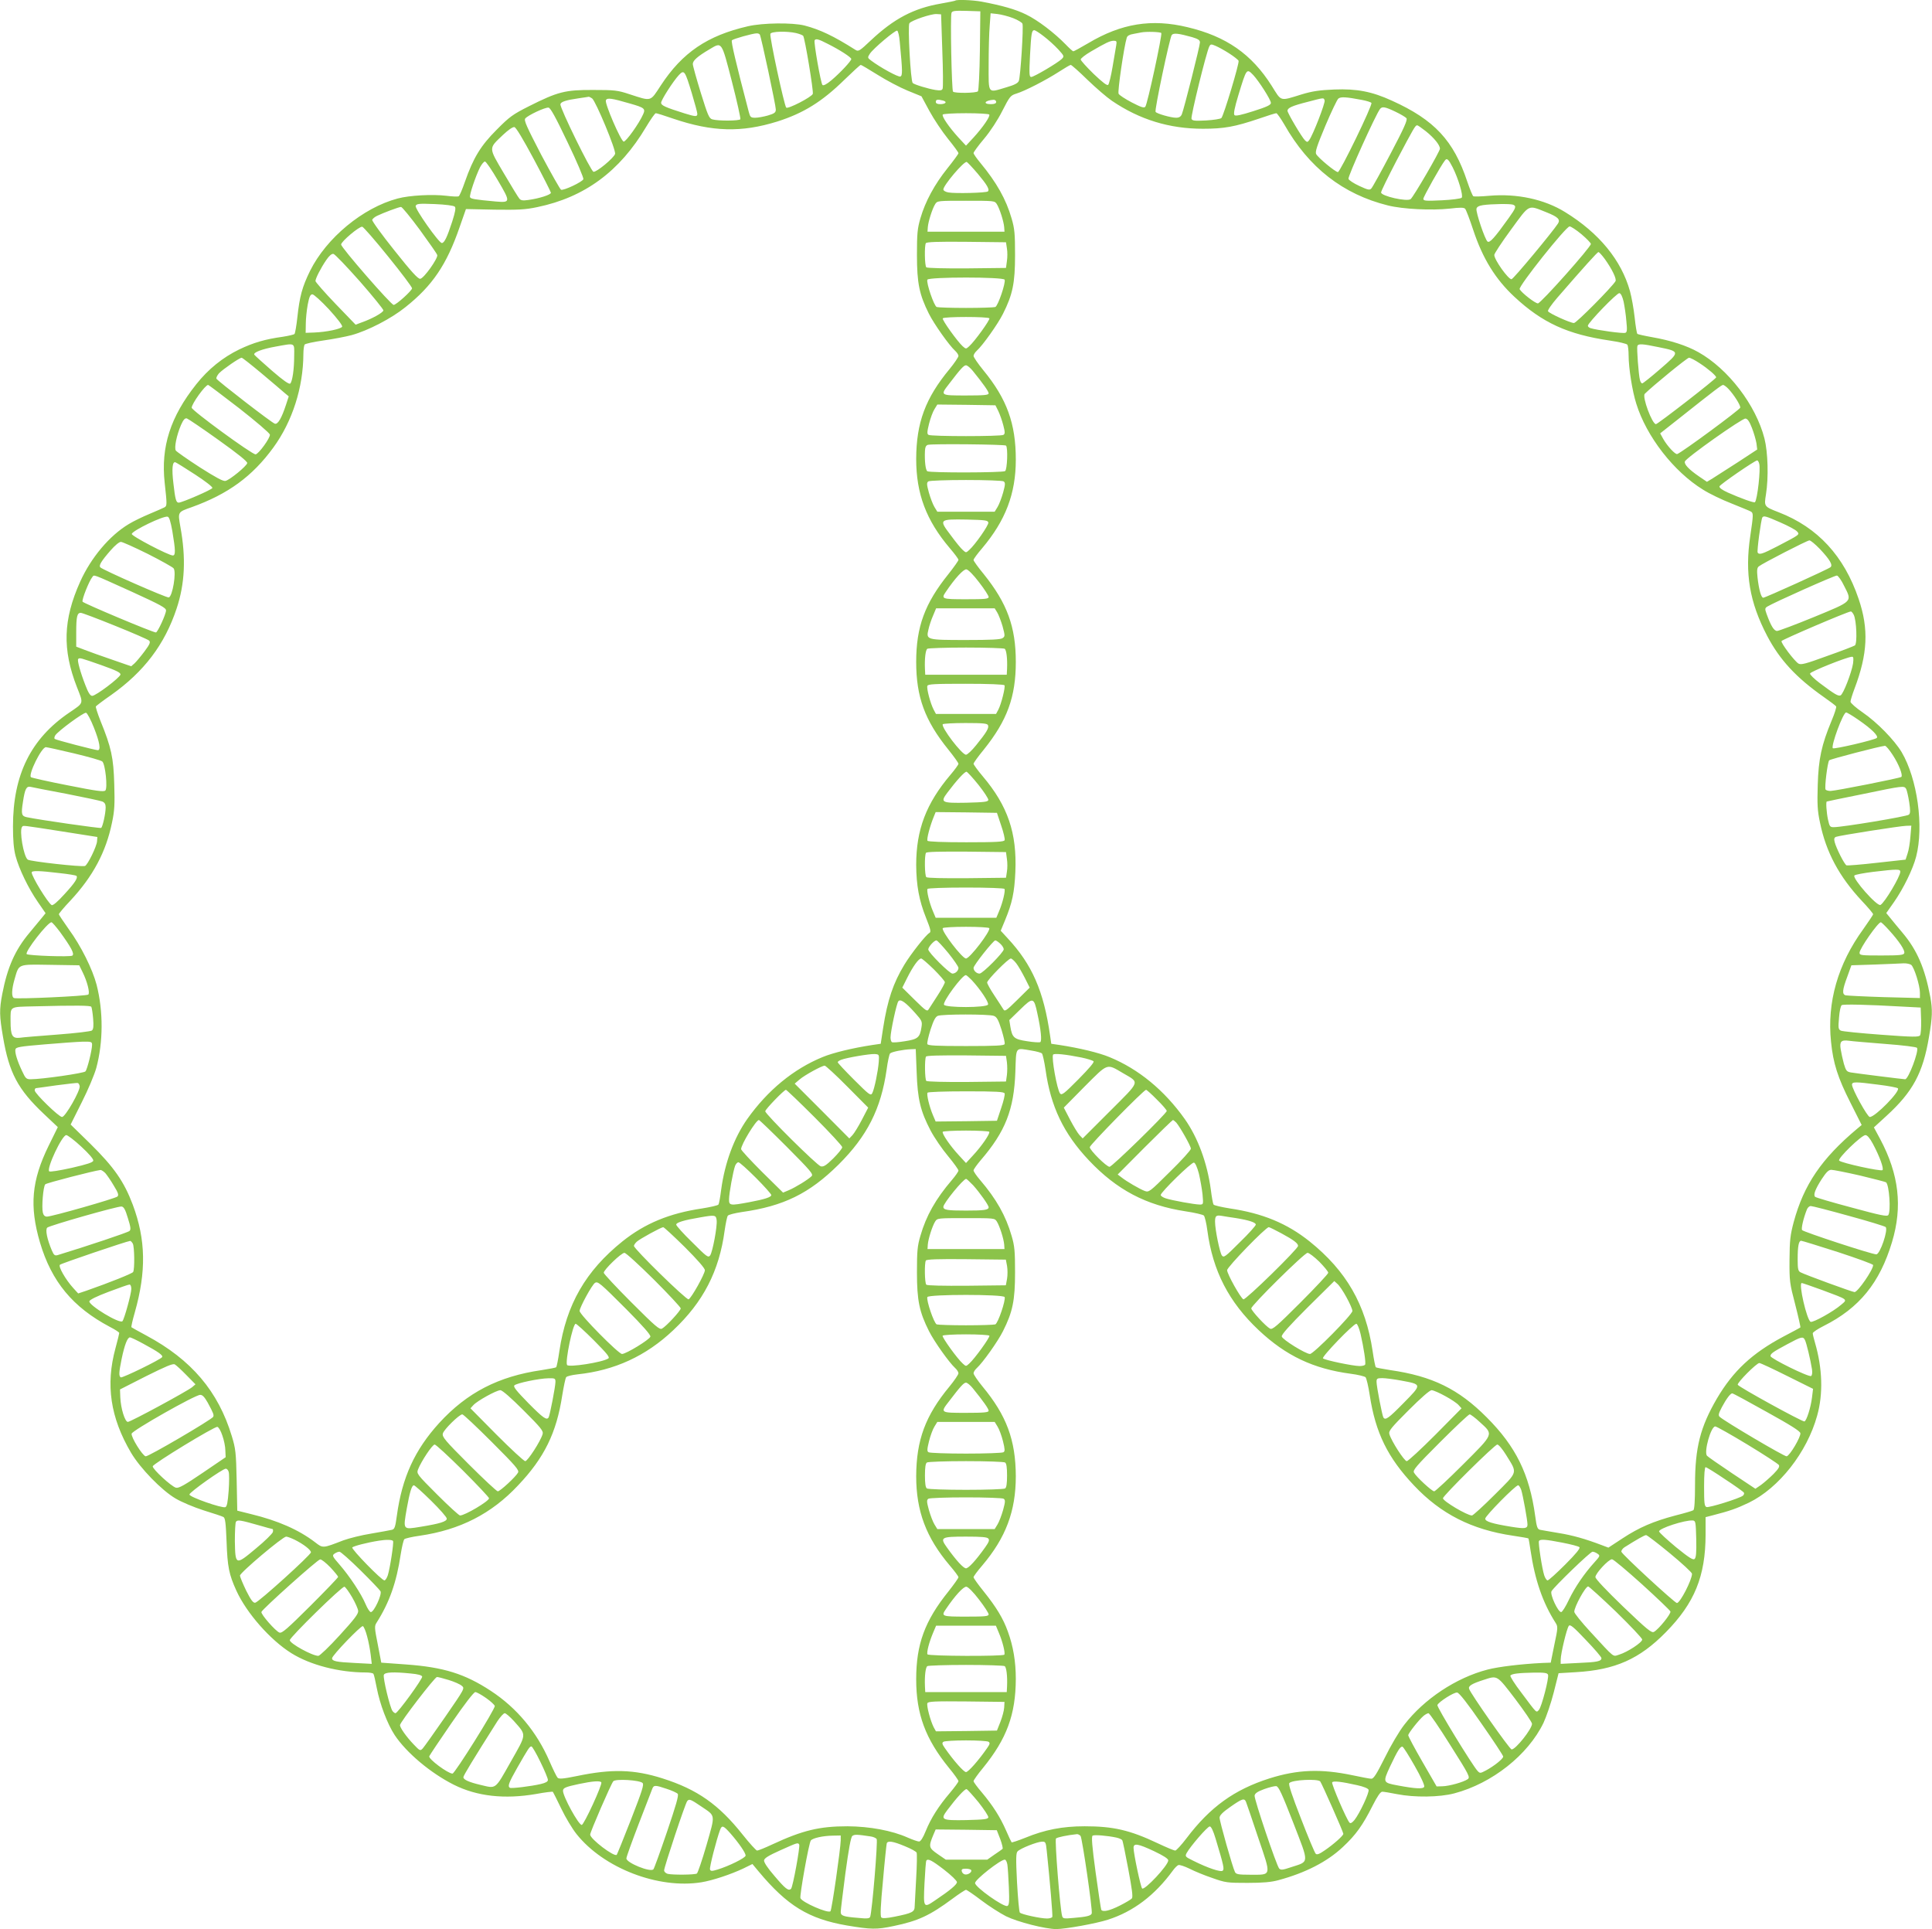
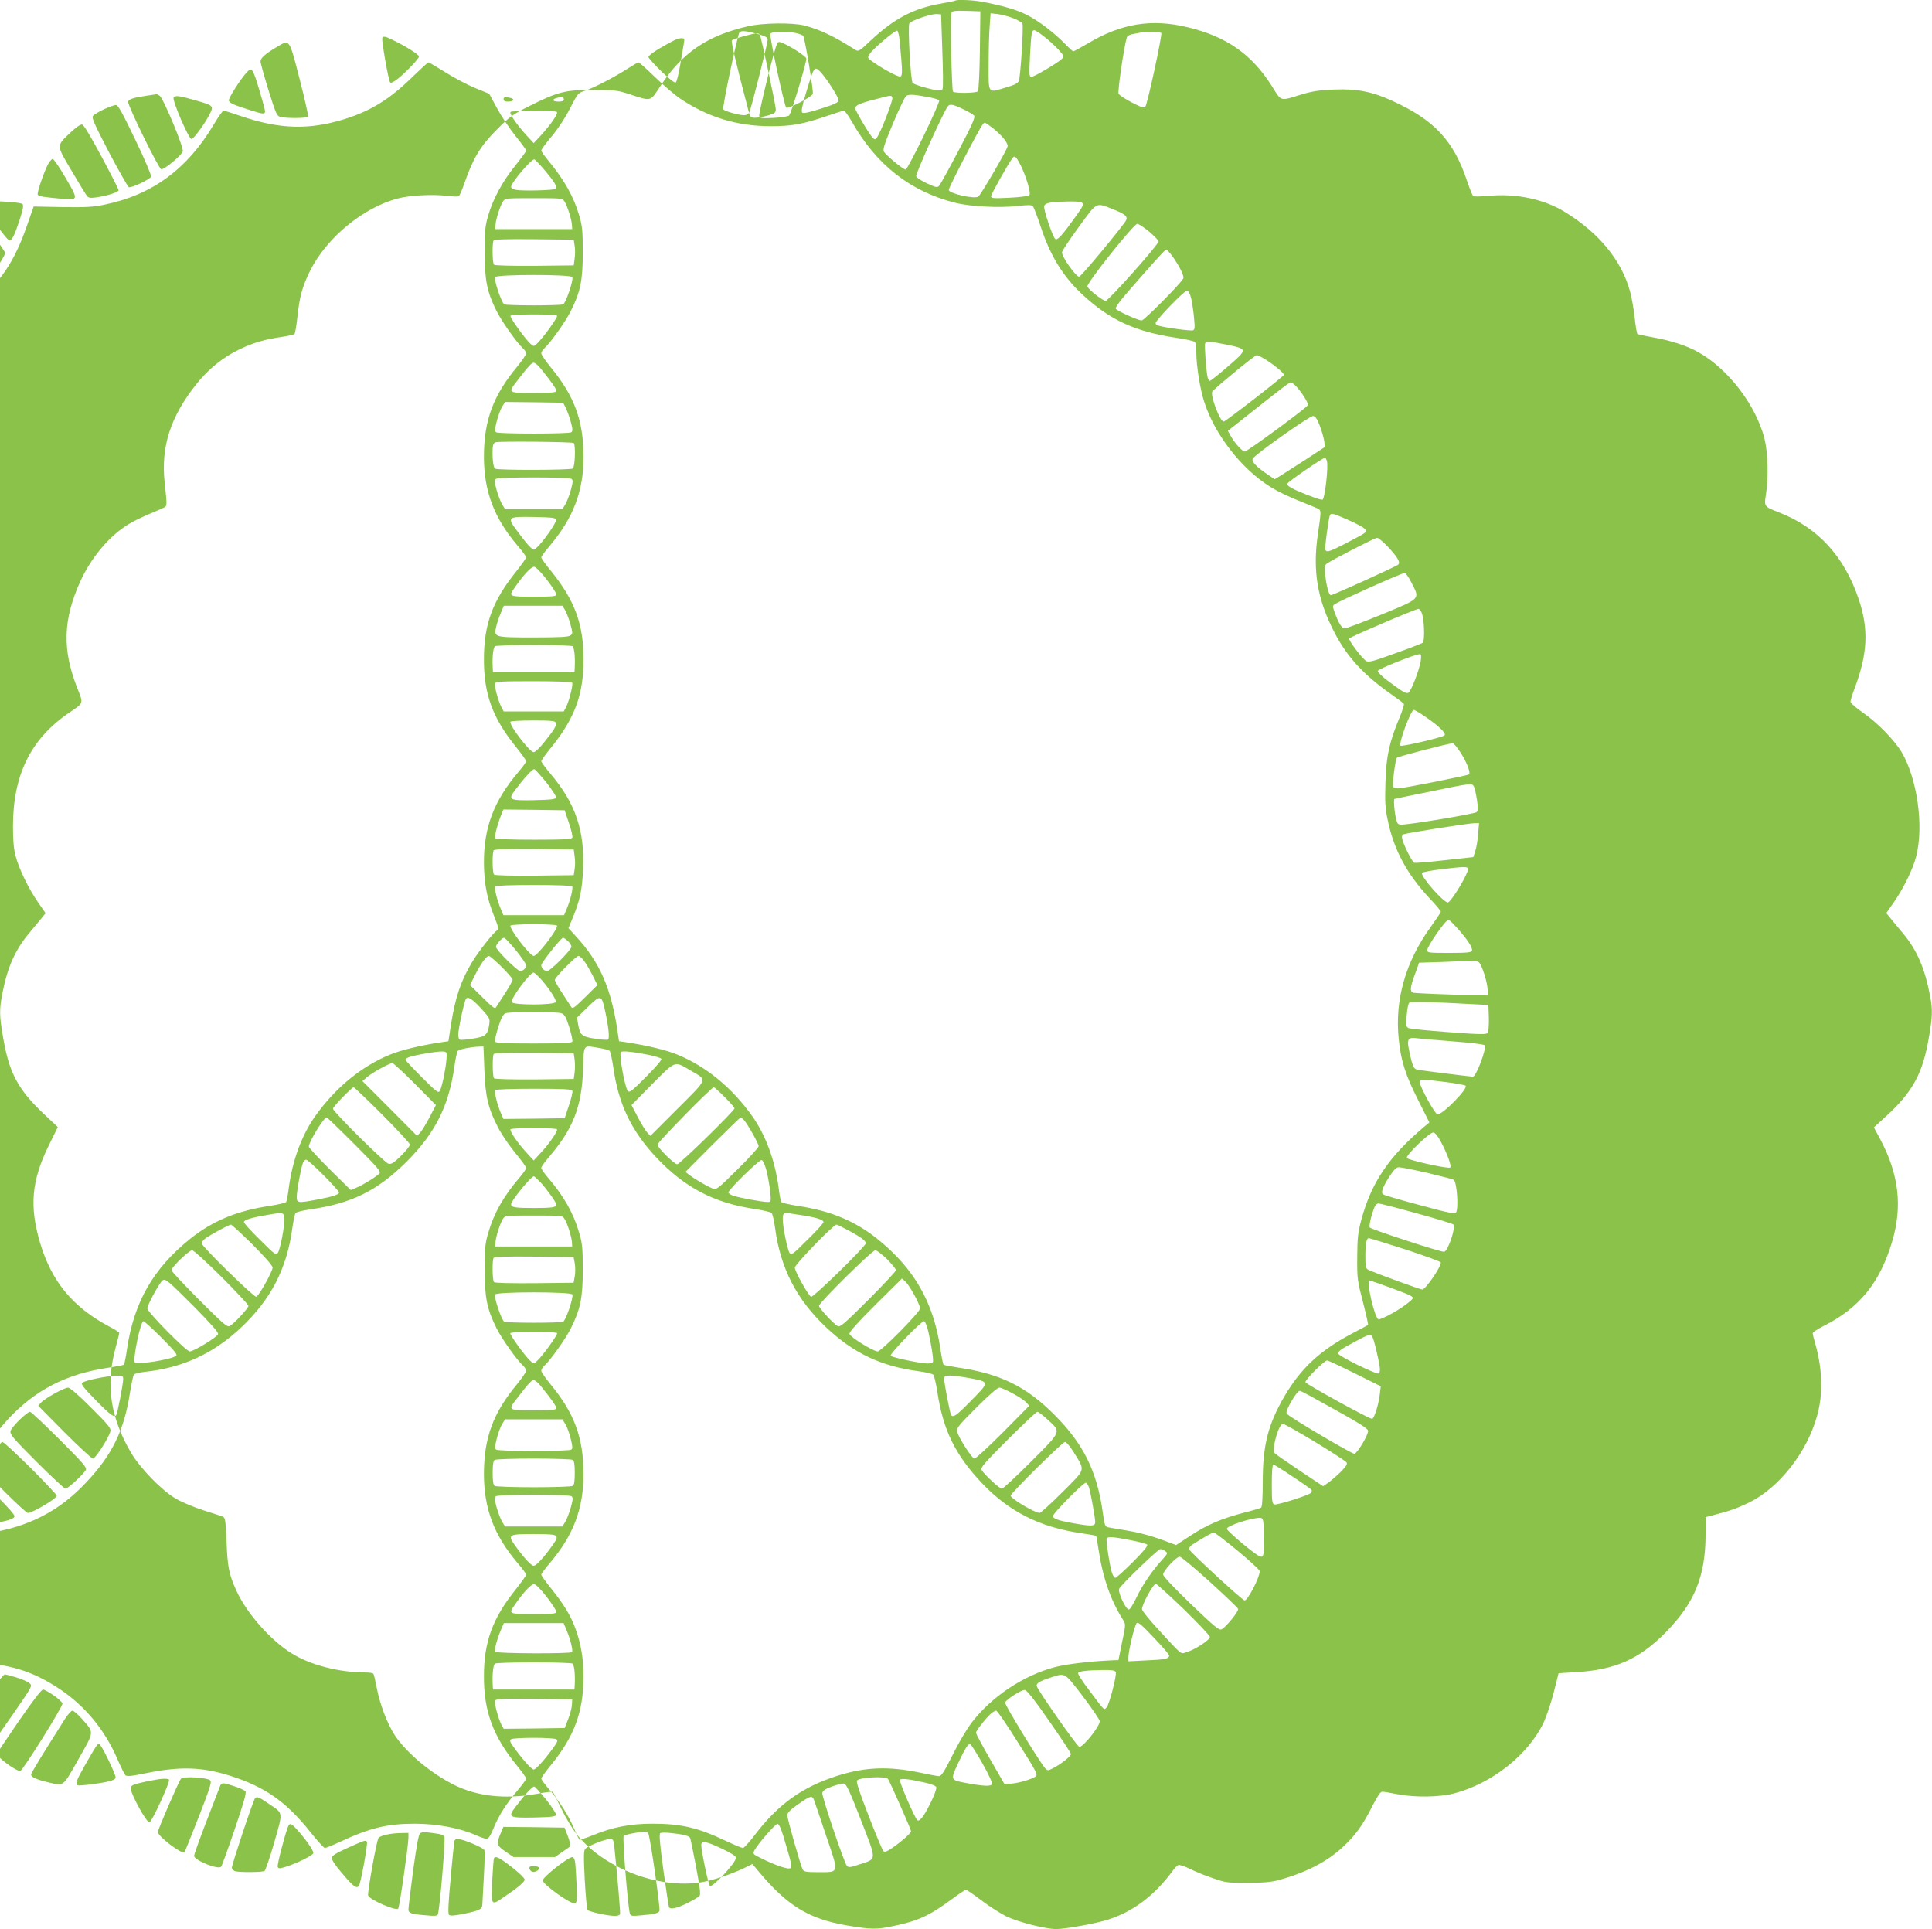
<svg xmlns="http://www.w3.org/2000/svg" version="1.0" width="1280pt" height="1278pt" viewBox="0 0 1280 1278" preserveAspectRatio="xMidYMid meet">
  <g transform="translate(0,1278) scale(0.1,-0.1)" fill="#8bc34a" stroke="none">
-     <path d="M6329 12776 c-2 -2 -46 -11 -97 -20 -179 -31 -310 -100 -463 -244 -75 -71 -82 -75 -102 -62 -145 92 -234 134 -337 161 -80 20 -276 18 -375 -5 -269 -62 -434 -174 -577 -392 -72 -110 -59 -106 -208 -58 -78 26 -98 28 -240 28 -186 1 -235 -12 -424 -107 -109 -55 -130 -70 -216 -157 -105 -105 -154 -185 -210 -345 -17 -49 -35 -92 -41 -95 -5 -4 -42 -2 -82 3 -91 11 -244 3 -322 -18 -231 -61 -473 -262 -581 -480 -52 -106 -69 -169 -84 -308 -6 -56 -15 -106 -19 -110 -5 -4 -39 -12 -77 -18 -117 -16 -195 -39 -289 -84 -109 -53 -205 -130 -285 -231 -171 -215 -235 -414 -209 -652 16 -146 16 -153 -1 -163 -8 -4 -52 -24 -98 -43 -46 -19 -108 -49 -139 -68 -127 -76 -250 -222 -322 -382 -113 -252 -119 -448 -21 -699 44 -112 47 -101 -51 -168 -255 -173 -373 -412 -373 -754 0 -92 5 -149 17 -195 23 -87 85 -215 148 -306 l51 -74 -26 -32 c-15 -18 -51 -62 -81 -98 -95 -113 -146 -228 -180 -405 -20 -104 -19 -146 5 -285 40 -237 98 -347 272 -511 l91 -86 -61 -124 c-113 -231 -128 -399 -57 -641 77 -259 217 -428 462 -558 35 -18 63 -36 63 -41 0 -4 -11 -50 -25 -101 -66 -242 -34 -459 103 -692 61 -103 202 -249 296 -304 39 -23 122 -58 185 -78 64 -20 123 -39 131 -44 12 -6 16 -38 21 -161 6 -170 16 -219 65 -327 68 -149 225 -327 364 -414 126 -79 317 -128 494 -128 25 0 47 -4 50 -9 4 -5 13 -47 22 -93 21 -109 70 -238 119 -313 78 -117 237 -251 392 -329 154 -77 336 -97 545 -61 59 11 109 17 111 14 2 -2 27 -52 55 -110 28 -59 74 -135 102 -170 180 -226 542 -365 827 -319 74 12 194 52 277 91 l61 30 40 -48 c191 -229 332 -315 585 -359 161 -27 197 -28 310 -4 164 34 240 70 389 180 44 33 86 60 91 60 5 0 51 -31 102 -70 50 -38 124 -85 163 -105 77 -38 261 -85 333 -85 61 0 265 37 342 62 169 54 311 162 430 325 13 18 29 34 37 37 8 3 41 -8 74 -24 33 -17 101 -45 152 -62 87 -31 100 -32 232 -32 102 0 158 5 205 18 178 48 323 122 426 219 87 81 132 144 198 275 32 63 52 92 64 92 9 0 53 -7 97 -16 117 -23 281 -21 380 5 250 66 488 254 591 467 19 41 50 131 68 202 l32 127 115 7 c260 15 421 87 595 264 191 194 263 371 264 646 l0 117 43 11 c120 31 160 45 244 85 199 97 385 333 452 576 41 145 35 315 -14 483 -8 27 -15 56 -15 63 0 7 33 29 73 49 235 118 371 285 452 555 71 235 46 449 -78 682 l-42 78 83 76 c175 160 242 284 282 523 23 133 24 180 9 264 -36 192 -88 312 -184 426 -30 36 -67 80 -81 98 l-27 33 52 74 c62 89 125 218 146 300 52 201 8 515 -96 692 -48 80 -163 198 -258 263 -44 30 -80 62 -81 71 0 9 12 48 26 85 88 232 96 396 28 596 -96 284 -271 474 -529 574 -98 38 -98 38 -85 119 18 112 13 279 -10 370 -57 222 -240 461 -438 572 -78 44 -185 78 -305 99 -51 9 -95 19 -99 22 -4 4 -12 53 -18 109 -6 56 -20 134 -31 174 -57 205 -204 385 -430 524 -137 85 -320 124 -502 108 -54 -5 -101 -6 -106 -3 -5 3 -23 47 -40 97 -90 272 -218 409 -499 536 -133 61 -234 80 -382 74 -98 -4 -145 -11 -215 -32 -149 -46 -133 -50 -200 57 -133 210 -301 327 -558 388 -237 57 -437 25 -657 -106 -51 -30 -95 -54 -99 -54 -4 0 -27 21 -51 46 -74 76 -185 161 -262 198 -69 34 -157 59 -294 85 -59 11 -166 15 -175 7z m163 -331 c-2 -148 -8 -264 -13 -270 -12 -12 -154 -14 -165 -2 -9 9 -19 499 -10 522 5 13 21 15 98 13 l93 -3 -3 -260z m-249 1 c5 -131 6 -245 2 -254 -4 -11 -15 -13 -48 -8 -48 8 -138 35 -150 46 -14 12 -34 380 -22 396 14 19 144 63 180 61 l30 -2 8 -239z m469 214 c31 -12 59 -29 62 -37 8 -20 -13 -352 -24 -379 -6 -15 -29 -27 -81 -42 -128 -38 -119 -50 -119 151 0 94 3 210 7 256 l6 83 46 -5 c25 -3 72 -15 103 -27z m-751 -156 c19 -201 19 -224 4 -231 -14 -5 -133 60 -194 106 -24 18 -24 20 -8 45 23 35 168 157 181 153 6 -2 14 -35 17 -73z m955 35 c29 -22 72 -61 95 -86 40 -44 41 -46 23 -64 -27 -26 -184 -119 -202 -119 -13 0 -14 20 -8 141 8 148 11 169 29 169 5 0 34 -18 63 -41z m-1642 22 c21 -5 42 -13 47 -18 11 -11 70 -368 64 -385 -9 -22 -165 -102 -176 -91 -13 13 -112 471 -105 489 6 16 107 19 170 5z m2420 0 c7 -11 -92 -472 -106 -488 -8 -10 -27 -4 -89 28 -44 23 -84 49 -88 58 -8 14 36 314 54 371 4 13 18 21 43 25 20 4 44 8 52 10 34 7 129 4 134 -4z m-2660 -10 c9 -14 106 -470 106 -496 0 -20 -8 -27 -52 -40 -28 -8 -66 -15 -84 -15 -30 0 -34 4 -43 38 -86 328 -119 468 -112 475 10 10 136 45 163 46 9 1 19 -3 22 -8z m2864 -17 c40 -12 52 -20 52 -35 0 -23 -106 -442 -120 -476 -7 -16 -18 -23 -38 -23 -34 0 -129 27 -136 39 -8 12 94 492 107 509 12 15 45 11 135 -14z m-2413 -45 c80 -40 155 -89 155 -100 0 -13 -75 -93 -132 -141 -32 -27 -53 -37 -59 -31 -11 11 -59 284 -52 296 8 13 26 8 88 -24z m1910 -11 c-3 -18 -14 -82 -24 -141 -10 -60 -23 -113 -29 -119 -7 -7 -36 15 -96 72 -47 46 -86 89 -86 96 0 7 30 31 68 53 101 59 125 70 150 71 20 0 22 -3 17 -32z m749 -52 c31 -20 59 -42 62 -49 6 -15 -99 -364 -114 -379 -6 -6 -51 -13 -101 -16 -77 -4 -92 -2 -97 11 -6 16 99 444 118 479 8 16 12 17 42 4 19 -8 59 -30 90 -50z m-3295 -186 c34 -132 59 -245 56 -250 -7 -11 -146 -12 -185 -1 -22 6 -30 25 -77 176 -29 94 -53 180 -53 191 0 23 32 51 110 97 84 50 79 58 149 -213z m966 44 c57 -36 146 -83 197 -104 l93 -38 53 -98 c30 -55 85 -137 123 -184 38 -47 69 -89 69 -95 0 -5 -33 -50 -73 -100 -85 -106 -147 -220 -179 -331 -20 -68 -23 -102 -23 -244 0 -186 16 -262 79 -388 35 -70 136 -212 174 -246 12 -11 22 -26 22 -34 0 -8 -27 -48 -59 -87 -160 -193 -220 -355 -221 -595 0 -231 66 -407 223 -592 31 -36 57 -71 57 -77 0 -6 -30 -48 -67 -95 -156 -194 -213 -349 -213 -581 0 -232 57 -388 213 -581 37 -46 67 -88 67 -94 0 -6 -24 -39 -53 -73 -161 -190 -227 -364 -227 -597 1 -136 19 -235 65 -350 31 -78 35 -94 22 -101 -23 -13 -122 -138 -166 -211 -73 -121 -111 -232 -140 -418 l-16 -105 -55 -8 c-131 -20 -260 -51 -330 -80 -193 -79 -364 -220 -499 -410 -88 -125 -149 -291 -173 -468 -6 -49 -14 -93 -18 -99 -4 -6 -53 -17 -109 -26 -216 -32 -378 -99 -527 -218 -244 -196 -372 -418 -418 -727 -8 -56 -18 -104 -21 -107 -3 -3 -47 -11 -97 -19 -285 -41 -494 -149 -678 -350 -162 -178 -246 -360 -281 -616 -10 -75 -15 -88 -33 -92 -12 -3 -73 -14 -137 -25 -63 -10 -147 -31 -185 -45 -137 -53 -134 -53 -187 -12 -109 83 -246 143 -423 186 l-92 23 -4 201 c-4 184 -7 210 -32 292 -90 298 -268 507 -566 667 -52 28 -97 53 -99 55 -3 2 7 46 22 98 77 272 73 482 -13 713 -58 154 -124 249 -282 405 l-130 127 74 148 c41 81 84 183 96 227 46 172 47 374 2 551 -27 103 -103 257 -185 369 -35 50 -65 94 -65 98 0 5 34 46 76 90 150 161 236 322 276 517 17 79 19 122 15 255 -5 175 -19 242 -92 421 -19 48 -32 90 -30 94 3 4 48 39 102 76 217 154 354 334 433 572 55 165 63 335 25 542 -17 99 -19 97 75 130 241 87 401 203 541 395 126 173 198 397 199 620 0 28 4 55 8 62 4 6 59 18 122 27 64 9 149 25 190 36 109 30 263 110 356 185 179 142 274 283 359 530 l42 120 189 -4 c159 -2 204 0 284 17 314 65 546 237 720 530 30 50 59 92 65 92 6 0 58 -16 115 -36 260 -88 452 -93 690 -19 173 55 296 131 445 277 55 53 103 98 108 98 4 0 54 -30 112 -66z m1389 -32 c56 -54 129 -117 163 -140 184 -125 381 -185 603 -185 140 0 211 13 371 67 57 20 109 36 115 36 5 0 29 -34 53 -75 162 -286 389 -462 686 -536 100 -25 291 -34 410 -21 68 8 93 8 102 -1 6 -7 30 -69 53 -139 63 -191 148 -328 274 -445 185 -172 352 -248 630 -289 61 -9 114 -21 118 -28 4 -6 8 -38 8 -71 0 -82 24 -236 51 -320 67 -216 247 -449 442 -569 42 -27 128 -68 190 -92 61 -25 119 -48 127 -53 17 -10 17 -20 -4 -162 -37 -248 -5 -438 112 -662 83 -158 192 -276 374 -404 43 -30 80 -58 83 -63 3 -5 -10 -47 -30 -94 -67 -161 -87 -254 -92 -426 -4 -129 -2 -171 15 -250 40 -195 126 -356 276 -517 42 -44 76 -85 76 -90 0 -4 -30 -48 -65 -98 -169 -232 -241 -485 -214 -746 14 -143 45 -239 128 -403 l75 -149 -30 -25 c-237 -199 -353 -371 -420 -617 -23 -87 -27 -120 -28 -250 -1 -143 1 -157 38 -298 21 -82 36 -150 34 -151 -1 -2 -52 -29 -111 -60 -209 -111 -334 -228 -442 -411 -110 -189 -145 -324 -145 -572 0 -103 -4 -164 -11 -168 -5 -4 -59 -20 -119 -35 -147 -39 -240 -79 -351 -152 l-93 -61 -45 17 c-108 41 -192 65 -286 80 -55 9 -109 19 -121 21 -18 4 -23 16 -33 92 -38 278 -129 461 -321 653 -187 188 -361 273 -638 313 -50 8 -94 16 -97 19 -3 3 -13 51 -21 107 -46 309 -174 531 -418 727 -149 119 -311 186 -527 218 -56 9 -105 20 -109 26 -4 6 -12 50 -18 99 -24 177 -85 343 -173 468 -135 190 -306 331 -499 410 -70 29 -199 60 -330 80 l-55 8 -8 55 c-42 294 -119 470 -281 644 l-46 50 29 70 c47 114 62 183 68 321 11 256 -50 436 -216 632 -34 40 -61 78 -61 83 0 6 30 48 68 94 155 193 212 349 212 581 0 232 -57 388 -212 581 -38 46 -68 88 -68 94 0 7 26 42 57 78 155 184 223 361 223 587 0 239 -59 402 -215 592 -36 44 -65 87 -65 95 0 8 9 23 21 34 40 36 140 177 174 245 64 127 80 203 80 389 0 141 -3 176 -23 243 -36 126 -100 239 -206 367 -25 30 -46 60 -46 66 0 6 31 49 70 95 42 50 91 125 121 185 49 96 54 102 93 114 56 17 196 89 281 144 39 25 74 46 79 46 5 0 55 -44 110 -98z m-2621 -88 c20 -67 37 -129 37 -138 0 -20 -11 -20 -85 3 -128 40 -155 53 -155 70 0 18 79 142 118 184 35 37 40 29 85 -119z m3720 119 c38 -41 117 -164 117 -185 0 -13 -26 -26 -115 -54 -81 -26 -119 -34 -126 -27 -8 8 0 48 26 134 54 177 54 177 98 132z m-4380 -155 c25 -20 160 -344 152 -368 -9 -27 -123 -122 -143 -118 -17 3 -223 423 -219 447 2 17 38 28 122 40 33 5 63 9 66 10 3 0 13 -5 22 -11z m5100 -10 c32 -6 60 -15 63 -20 9 -13 -207 -458 -222 -458 -17 0 -130 94 -144 119 -8 15 5 54 61 188 39 92 78 174 86 180 17 13 51 11 156 -9z m-4849 -24 c95 -27 104 -34 87 -71 -27 -62 -115 -184 -129 -181 -19 4 -126 252 -118 273 7 19 37 15 160 -21z m4602 21 c6 -15 -77 -229 -102 -263 -11 -15 -14 -15 -28 -2 -22 22 -116 181 -116 196 0 19 30 33 133 59 111 29 106 29 113 10z m-2529 -1 c31 -8 19 -24 -18 -24 -19 0 -29 5 -29 15 0 16 12 18 47 9z m353 -9 c0 -10 -11 -15 -35 -15 -56 0 -41 25 18 29 9 0 17 -6 17 -14z m-2839 -269 c61 -126 107 -236 104 -243 -6 -18 -131 -77 -148 -70 -6 3 -65 107 -131 231 -97 187 -116 229 -106 241 18 22 132 75 154 72 13 -1 47 -63 127 -231z m5484 204 c34 -16 67 -36 73 -43 9 -10 -16 -66 -104 -233 -63 -120 -121 -225 -129 -233 -11 -12 -23 -9 -79 17 -37 17 -69 38 -72 47 -6 14 180 425 209 463 14 18 33 15 102 -18z m-2691 -19 c8 -12 -43 -85 -103 -151 l-51 -55 -51 55 c-60 66 -111 139 -103 151 3 5 72 9 154 9 82 0 151 -4 154 -9z m2892 -110 c55 -44 94 -92 94 -116 0 -18 -174 -317 -194 -334 -23 -19 -196 20 -196 44 0 9 46 102 101 208 116 220 126 237 138 237 5 0 30 -18 57 -39z m-5909 -186 c62 -116 112 -215 113 -222 0 -13 -77 -38 -151 -48 -35 -5 -48 -3 -58 9 -8 9 -54 85 -103 168 -103 175 -102 162 -6 254 35 33 65 54 76 52 11 -2 57 -79 129 -213z m6087 -53 c38 -75 72 -190 60 -202 -6 -6 -66 -14 -132 -17 -107 -5 -122 -4 -122 10 0 13 116 220 143 254 13 18 24 8 51 -45z m-6325 -88 c84 -143 84 -147 -14 -139 -141 13 -166 17 -171 29 -5 14 37 139 67 199 11 20 25 37 32 37 7 0 46 -57 86 -126z m3179 45 c62 -74 80 -105 67 -117 -9 -10 -219 -15 -261 -7 -19 3 -34 12 -34 20 0 27 136 188 155 182 5 -2 38 -37 73 -78z m126 -201 c19 -30 46 -115 49 -153 l2 -30 -255 0 -255 0 2 30 c3 38 30 123 49 153 14 22 18 22 204 22 186 0 190 0 204 -22z m-3591 -17 c8 -8 4 -33 -17 -99 -34 -104 -52 -142 -69 -142 -20 1 -180 228 -173 246 6 15 22 16 127 12 70 -3 125 -10 132 -17z m7011 13 c24 -9 20 -21 -28 -88 -95 -133 -127 -168 -141 -156 -17 14 -78 194 -73 217 2 12 16 20 43 24 55 8 180 10 199 3z m-7243 -166 c61 -84 114 -159 116 -168 5 -22 -89 -155 -113 -157 -14 -2 -59 47 -171 188 -84 105 -150 196 -147 203 3 7 17 19 32 26 41 20 145 59 159 59 6 1 62 -67 124 -151z m7466 115 c75 -30 92 -47 75 -74 -34 -53 -296 -369 -308 -369 -22 0 -114 129 -114 161 0 9 50 85 111 168 127 173 109 164 236 114z m-7675 -293 c87 -107 158 -202 158 -210 0 -15 -105 -110 -122 -110 -17 0 -348 380 -348 400 0 20 120 121 140 118 8 -2 86 -91 172 -198z m7906 148 c34 -29 62 -58 62 -64 0 -21 -332 -394 -351 -394 -18 0 -107 69 -121 94 -10 18 307 416 331 416 9 0 44 -23 79 -52z m-3807 -93 c4 -22 4 -60 0 -85 l-6 -45 -259 -3 c-147 -1 -264 2 -269 7 -11 11 -13 143 -3 160 5 8 81 11 269 9 l262 -3 6 -40z m3962 -72 c47 -66 79 -131 70 -146 -24 -40 -259 -277 -275 -277 -24 0 -163 63 -172 78 -4 6 24 46 61 89 176 203 266 303 273 303 5 0 24 -21 43 -47z m-8249 -147 c86 -98 156 -185 156 -192 0 -14 -75 -56 -144 -80 l-40 -15 -133 138 c-73 76 -132 144 -133 151 0 17 35 86 72 140 19 28 36 42 47 40 10 -2 88 -84 175 -182z m4272 11 c8 -21 -44 -174 -62 -181 -9 -3 -96 -6 -194 -6 -98 0 -185 3 -194 6 -18 7 -70 160 -62 181 8 19 504 19 512 0z m4101 -146 c6 -30 15 -87 18 -128 6 -59 5 -74 -7 -78 -14 -6 -190 18 -230 31 -10 3 -18 10 -18 16 0 19 193 219 209 216 10 -2 20 -23 28 -57z m-8577 -51 c53 -58 90 -106 87 -114 -6 -15 -104 -36 -187 -39 l-55 -2 1 60 c0 33 6 90 13 128 10 52 17 67 31 67 9 0 59 -45 110 -100z m4375 -59 c5 -10 -97 -152 -134 -185 -21 -19 -21 -19 -43 0 -35 32 -138 175 -132 185 7 12 301 12 309 0z m-4606 -248 c0 -91 -12 -170 -26 -184 -7 -7 -46 20 -121 85 -61 53 -114 101 -117 106 -9 15 52 38 142 54 132 24 123 28 122 -61z m9040 57 c143 -29 143 -30 11 -144 -61 -53 -115 -96 -120 -96 -5 0 -12 10 -15 23 -9 34 -22 210 -17 225 6 16 31 15 141 -8z m-9258 -172 c67 -57 136 -114 152 -129 l30 -25 -18 -55 c-29 -89 -54 -132 -74 -126 -18 4 -375 280 -387 298 -3 6 5 22 17 36 26 27 136 103 150 103 5 0 63 -46 130 -102z m9529 66 c57 -37 110 -83 110 -94 0 -10 -387 -310 -399 -310 -25 0 -93 182 -74 201 50 50 281 239 293 239 9 0 40 -16 70 -36z m-4815 -51 c69 -85 105 -136 105 -149 0 -11 -28 -14 -150 -14 -172 0 -172 0 -112 77 74 97 97 123 112 123 8 0 29 -17 45 -37z m-4860 -248 c110 -86 201 -164 203 -174 4 -21 -76 -131 -95 -131 -25 0 -423 291 -423 309 0 26 90 151 109 151 3 0 96 -70 206 -155z m9867 128 c37 -40 78 -105 78 -123 0 -12 -388 -298 -418 -308 -13 -4 -65 52 -92 99 l-21 38 118 93 c247 196 288 227 299 228 5 0 22 -12 36 -27z m-4838 -146 c10 -21 25 -63 33 -94 12 -46 12 -57 1 -64 -17 -11 -479 -11 -496 0 -11 6 -10 20 3 73 9 36 25 80 36 97 l19 31 192 -2 193 -3 19 -38z m-5166 -192 c129 -92 192 -143 190 -153 -4 -20 -115 -111 -144 -118 -15 -4 -63 22 -170 90 -82 53 -153 103 -159 111 -12 18 5 101 34 169 16 36 26 47 39 44 9 -3 104 -67 210 -143z m10159 80 c13 -33 26 -79 30 -102 l5 -41 -128 -84 c-71 -46 -146 -94 -167 -107 l-38 -23 -53 36 c-67 46 -100 81 -93 99 9 25 380 287 401 284 14 -1 27 -20 43 -62z m-4942 -117 c14 -14 8 -160 -6 -169 -17 -11 -499 -12 -515 -1 -12 7 -19 67 -16 134 1 25 7 38 20 41 27 8 509 3 517 -5z m4990 -119 c11 -35 -12 -239 -28 -256 -6 -6 -92 25 -180 64 -37 17 -57 31 -55 41 3 12 232 170 250 172 4 0 10 -10 13 -21z m-10362 -73 c66 -43 117 -82 114 -89 -3 -11 -199 -96 -223 -97 -17 0 -23 20 -35 126 -12 99 -7 149 14 141 7 -3 66 -39 130 -81z m5356 -45 c12 -8 12 -19 -3 -74 -10 -35 -26 -78 -37 -96 l-19 -31 -190 0 -190 0 -19 31 c-11 18 -27 61 -37 96 -15 55 -15 66 -3 74 8 5 120 9 249 9 129 0 241 -4 249 -9z m-5507 -331 c21 -126 22 -160 3 -160 -28 0 -277 130 -272 143 7 23 207 120 237 114 11 -1 20 -30 32 -97z m10653 59 c51 -22 101 -49 110 -59 20 -22 22 -20 -129 -99 -101 -52 -120 -58 -131 -42 -6 10 22 218 31 233 9 13 23 9 119 -33z m-5247 -1 c3 -17 -86 -145 -127 -182 -21 -19 -21 -19 -42 0 -12 10 -48 54 -80 98 -80 105 -78 107 105 104 124 -3 141 -5 144 -20z m5509 -175 c66 -70 88 -107 70 -121 -17 -14 -432 -202 -445 -202 -14 0 -29 55 -38 135 -5 48 -3 64 9 73 23 19 320 172 335 172 8 0 39 -26 69 -57z m-11079 -32 c87 -44 164 -87 172 -96 20 -24 -7 -188 -32 -193 -16 -3 -432 180 -453 199 -12 12 5 41 68 113 28 32 56 56 68 56 10 0 90 -36 177 -79z m5509 -189 c35 -45 63 -89 63 -97 0 -13 -25 -15 -150 -15 -161 0 -166 2 -133 50 60 89 117 151 136 148 12 -2 47 -37 84 -86z m-5612 -63 c188 -86 225 -106 225 -123 0 -25 -56 -146 -67 -146 -21 0 -482 194 -486 204 -6 14 44 138 64 162 15 18 -11 27 264 -97z m11342 41 c55 -108 62 -100 -197 -207 -124 -51 -234 -92 -246 -93 -21 0 -41 33 -70 113 -12 33 -11 38 4 48 45 28 449 208 462 206 8 -1 30 -31 47 -67z m-5611 -176 c9 -14 25 -55 36 -92 17 -63 17 -68 1 -79 -12 -10 -78 -13 -243 -13 -262 0 -265 1 -249 69 5 24 19 66 31 93 l20 48 194 0 194 0 16 -26z m5675 -16 c19 -35 25 -193 8 -204 -8 -5 -90 -37 -184 -70 -145 -53 -173 -60 -190 -50 -27 17 -117 136 -112 149 3 9 437 195 459 196 4 1 13 -9 19 -21z m-11518 -74 c117 -47 218 -91 225 -98 10 -10 5 -24 -31 -72 -24 -32 -54 -68 -66 -79 l-22 -19 -127 44 c-70 24 -152 53 -182 65 l-55 21 0 95 c0 104 6 129 30 129 9 0 112 -39 228 -86z m5893 -152 c12 -7 19 -66 16 -134 l-2 -38 -270 0 -270 0 -2 38 c-3 68 4 127 16 134 6 4 121 8 256 8 135 0 250 -4 256 -8z m5621 -97 c-9 -59 -65 -205 -83 -212 -16 -6 -38 7 -137 81 -37 28 -66 56 -65 64 3 13 240 108 277 111 11 1 12 -9 8 -44z m-11607 -11 c101 -36 130 -50 128 -63 -4 -21 -163 -141 -187 -141 -13 0 -26 20 -45 70 -33 84 -56 167 -48 174 9 10 15 8 152 -40z m5985 -134 c7 -11 -21 -124 -41 -162 l-15 -28 -199 0 -199 0 -15 28 c-22 42 -48 141 -42 158 4 12 46 14 255 14 150 0 252 -4 256 -10z m-6033 -280 c39 -98 47 -150 26 -150 -21 1 -279 68 -286 75 -3 3 -2 14 4 23 16 27 187 153 204 150 8 -2 31 -45 52 -98z m11692 50 c86 -59 134 -107 120 -119 -14 -13 -282 -76 -291 -68 -14 15 68 237 88 237 6 0 43 -22 83 -50z m-5768 -35 c7 -18 -10 -47 -79 -132 -28 -35 -58 -63 -67 -63 -27 0 -166 182 -154 202 3 4 70 8 150 8 120 0 146 -3 150 -15z m5994 -197 c41 -63 68 -133 57 -145 -9 -8 -433 -92 -469 -93 -15 0 -29 4 -33 9 -8 14 13 183 24 194 8 8 334 93 369 96 7 1 30 -27 52 -61z m-12050 11 c96 -23 181 -47 188 -54 20 -19 36 -175 20 -192 -11 -10 -57 -4 -248 34 -129 25 -239 50 -245 54 -19 18 70 199 99 199 6 0 90 -18 186 -41z m5993 -209 c37 -47 66 -91 65 -100 -3 -12 -27 -15 -146 -18 -164 -3 -174 2 -126 66 60 80 117 143 128 139 6 -2 42 -41 79 -87z m-6043 -59 c118 -23 225 -46 238 -51 16 -7 22 -18 22 -39 0 -40 -20 -130 -30 -136 -7 -4 -407 53 -492 71 -35 7 -39 20 -26 101 13 87 23 106 51 100 12 -3 119 -24 237 -46z m12189 32 c5 -10 14 -49 20 -88 8 -54 8 -73 -2 -82 -11 -12 -440 -83 -498 -83 -25 0 -28 5 -38 50 -10 46 -15 119 -8 120 1 1 108 23 237 49 270 56 276 57 289 34z m-5996 -242 c16 -46 26 -90 23 -97 -4 -11 -53 -14 -255 -14 -158 0 -252 4 -256 10 -7 11 17 100 41 158 l13 32 203 -2 203 -3 28 -84z m-6223 -39 l235 -37 -2 -28 c-2 -34 -62 -157 -80 -164 -21 -8 -363 30 -379 42 -28 20 -58 198 -37 218 8 9 -6 11 263 -31z m12247 -34 c-3 -40 -11 -91 -19 -113 l-13 -40 -190 -21 c-104 -12 -195 -19 -201 -17 -14 5 -69 115 -79 155 -5 21 -3 29 9 34 23 9 424 72 465 73 l34 1 -6 -72z m-5986 -148 c4 -25 4 -63 0 -85 l-6 -40 -259 -3 c-156 -1 -263 1 -269 7 -11 11 -13 144 -2 161 4 7 89 9 268 8 l262 -3 6 -45z m5919 -85 c0 -31 -102 -203 -131 -220 -21 -14 -190 178 -173 195 6 6 61 16 124 24 160 19 180 19 180 1z m-12198 -9 c59 -6 110 -15 114 -18 12 -13 -8 -45 -79 -122 -46 -51 -77 -77 -85 -72 -26 16 -132 189 -132 216 0 13 49 12 182 -4z m6263 -105 c7 -12 -12 -92 -36 -148 l-18 -43 -201 0 -201 0 -18 43 c-24 56 -43 136 -36 148 4 5 109 9 255 9 146 0 251 -4 255 -9z m-6259 -283 c77 -106 99 -148 83 -159 -16 -10 -290 0 -302 10 -15 14 138 211 164 211 5 0 29 -28 55 -62z m12120 9 c68 -75 107 -134 100 -152 -4 -12 -30 -15 -151 -15 -134 0 -145 1 -145 18 0 27 122 202 141 202 4 0 29 -24 55 -53z m-5962 14 c11 -18 -129 -201 -154 -201 -25 0 -165 183 -154 201 3 5 72 9 154 9 82 0 151 -4 154 -9z m-271 -165 c37 -46 67 -90 67 -98 0 -19 -20 -38 -40 -38 -19 0 -160 140 -160 160 0 17 39 60 54 60 6 0 41 -38 79 -84z m344 62 c13 -12 23 -28 23 -37 0 -20 -140 -161 -160 -161 -20 0 -40 19 -40 38 0 17 131 182 144 182 6 0 20 -10 33 -22z m-440 -170 c40 -40 73 -78 73 -85 0 -7 -21 -46 -47 -86 -27 -41 -53 -83 -60 -93 -10 -17 -18 -12 -93 62 l-82 81 32 64 c38 76 76 129 93 129 6 0 44 -33 84 -72z m546 40 c14 -18 39 -62 57 -97 l32 -64 -82 -81 c-75 -74 -83 -79 -93 -62 -7 11 -33 52 -59 91 -27 40 -48 79 -48 86 0 17 140 159 157 159 6 0 23 -15 36 -32z m5929 -10 c20 -16 58 -137 58 -185 l0 -35 -237 6 c-131 4 -246 10 -255 12 -25 7 -22 36 11 124 l27 75 155 5 c85 3 170 7 190 8 19 1 42 -4 51 -10z m-12115 -48 c31 -62 50 -138 38 -149 -10 -10 -469 -31 -492 -23 -18 6 -16 57 3 123 31 106 17 100 237 97 l192 -3 22 -45z m5890 -52 c58 -62 115 -148 109 -163 -8 -22 -284 -22 -292 -1 -8 22 121 196 145 196 4 0 21 -15 38 -32z m-373 -220 c44 -49 47 -56 41 -93 -10 -68 -24 -80 -110 -93 -42 -7 -81 -10 -86 -6 -5 3 -9 17 -9 31 0 39 40 226 52 240 14 17 48 -7 112 -79z m809 -3 c23 -104 31 -182 19 -189 -6 -3 -45 -1 -87 6 -87 13 -99 24 -111 96 l-7 44 72 70 c85 83 91 82 114 -27z m5737 46 l115 -6 3 -85 c1 -47 -2 -91 -7 -99 -8 -12 -44 -12 -258 4 -136 10 -256 22 -267 27 -17 9 -18 18 -12 86 3 42 11 79 18 83 12 7 164 4 408 -10z m-12005 -1 c3 -5 9 -40 12 -78 4 -51 2 -70 -8 -79 -8 -6 -109 -18 -229 -27 -118 -9 -230 -18 -247 -21 -52 -6 -63 13 -63 111 0 99 -10 93 155 97 282 7 374 6 380 -3z m5979 -60 c20 -7 30 -25 51 -91 14 -46 24 -88 21 -96 -4 -10 -57 -13 -256 -13 -199 0 -252 3 -256 13 -3 8 7 51 21 96 20 61 32 84 48 91 30 12 339 12 371 0z m5906 -186 c120 -9 207 -20 211 -26 13 -21 -57 -208 -79 -208 -12 0 -324 39 -359 45 -28 5 -33 11 -47 58 -8 29 -17 72 -21 96 -8 51 3 63 55 56 19 -3 127 -12 240 -21z m-11880 -5 c0 -36 -32 -164 -44 -177 -11 -12 -289 -52 -363 -52 -28 0 -34 5 -56 53 -33 69 -49 123 -45 144 3 16 27 20 193 34 105 9 218 17 253 18 56 1 62 -1 62 -20z m5463 -181 c6 -180 25 -259 93 -389 25 -47 77 -123 115 -168 38 -46 69 -89 69 -96 0 -6 -19 -34 -43 -62 -108 -126 -171 -238 -209 -370 -20 -67 -23 -102 -23 -243 0 -186 16 -262 80 -389 34 -68 134 -209 174 -245 12 -11 21 -26 21 -34 0 -8 -27 -48 -59 -87 -160 -193 -220 -355 -221 -595 0 -231 66 -407 223 -592 31 -36 57 -71 57 -77 0 -6 -30 -48 -67 -95 -156 -194 -213 -349 -213 -581 0 -230 61 -395 217 -587 35 -42 63 -82 63 -88 0 -6 -25 -40 -56 -77 -76 -89 -127 -170 -161 -254 -18 -45 -34 -69 -44 -69 -9 0 -43 12 -75 26 -105 47 -253 74 -399 75 -186 0 -298 -27 -498 -120 -49 -23 -94 -41 -101 -41 -6 0 -50 48 -96 106 -158 199 -300 299 -530 372 -188 60 -337 64 -567 16 -93 -19 -120 -21 -129 -11 -6 6 -30 55 -53 108 -85 196 -217 354 -389 467 -172 113 -313 157 -561 175 l-165 12 -23 120 c-22 111 -23 122 -8 145 85 134 132 266 160 454 8 49 18 93 24 99 5 5 51 16 103 23 266 39 474 145 650 333 174 183 255 348 293 597 10 60 21 114 26 120 5 7 39 15 75 19 246 26 453 121 634 292 199 187 305 392 341 661 7 48 16 92 21 98 5 7 46 17 91 24 279 39 449 123 643 315 189 188 281 369 318 628 7 54 18 103 23 108 11 11 87 26 139 28 l31 1 6 -152z m761 142 c33 -5 64 -14 69 -19 5 -5 16 -54 24 -108 34 -244 120 -423 287 -600 185 -196 379 -298 641 -338 61 -9 115 -22 121 -28 6 -7 17 -51 23 -99 36 -268 142 -474 341 -661 180 -169 361 -255 608 -288 48 -6 92 -17 99 -23 6 -6 19 -60 28 -120 38 -248 119 -413 293 -597 178 -189 383 -293 656 -333 54 -8 100 -16 102 -18 2 -2 8 -37 14 -78 29 -197 81 -348 166 -481 16 -25 16 -33 -8 -145 l-24 -119 -55 -2 c-142 -7 -291 -25 -364 -44 -208 -54 -420 -195 -551 -365 -33 -42 -91 -140 -129 -218 -56 -112 -75 -141 -90 -140 -11 0 -67 11 -124 23 -210 44 -364 38 -551 -21 -232 -74 -392 -189 -548 -395 -35 -46 -69 -83 -76 -83 -7 0 -60 22 -117 49 -184 87 -294 112 -483 112 -147 0 -264 -23 -393 -76 -48 -19 -89 -33 -91 -30 -2 2 -19 37 -36 77 -40 91 -88 166 -160 252 -31 36 -56 70 -56 76 0 6 28 46 63 88 157 193 216 353 217 589 0 115 -17 217 -53 315 -31 86 -75 159 -159 264 -38 47 -68 89 -68 95 0 6 26 41 57 77 157 185 223 361 223 592 -1 240 -61 402 -221 595 -32 39 -59 79 -59 87 0 8 9 23 21 34 40 36 140 177 174 245 64 127 80 203 80 389 0 141 -3 176 -23 243 -38 132 -101 244 -209 370 -24 28 -43 56 -43 63 0 7 21 36 46 66 165 191 222 337 231 586 6 173 -3 160 107 142z m-1012 -75 c-5 -64 -29 -180 -43 -207 -10 -19 -19 -13 -120 88 -60 60 -109 112 -109 117 0 4 10 11 23 16 36 14 189 40 222 38 30 -2 30 -3 27 -52z m1343 29 c38 -8 74 -19 80 -25 6 -6 -29 -47 -100 -119 -96 -97 -111 -108 -122 -94 -20 27 -58 238 -46 257 6 10 84 2 188 -19z m-494 -31 c3 -24 3 -62 0 -85 l-6 -43 -259 -3 c-146 -1 -264 2 -269 7 -10 10 -12 145 -2 161 4 7 91 9 268 8 l262 -3 6 -42z m-1057 -162 l138 -139 -41 -79 c-23 -44 -51 -90 -63 -103 l-21 -22 -181 182 -181 181 33 28 c34 29 147 91 166 91 6 0 74 -62 150 -139z m1827 89 c111 -65 117 -47 -88 -252 l-180 -180 -21 22 c-12 13 -40 59 -63 103 l-41 79 138 140 c158 158 144 153 255 88z m-6913 -86 c4 -30 -95 -204 -117 -204 -21 0 -181 156 -181 176 0 8 3 14 8 15 4 0 66 9 137 19 72 9 135 17 140 15 6 -1 11 -10 13 -21z m11917 10 c66 -8 124 -19 129 -24 18 -18 -150 -190 -186 -190 -16 0 -118 186 -118 214 0 20 22 20 175 0z m-7048 -216 c101 -101 183 -190 183 -198 0 -9 -27 -42 -59 -74 -48 -47 -64 -57 -83 -53 -26 7 -368 346 -368 365 0 13 125 142 137 142 4 0 90 -82 190 -182z m2268 117 c36 -35 65 -69 65 -75 0 -16 -362 -370 -379 -370 -20 0 -131 110 -131 130 0 15 358 380 373 380 4 0 37 -29 72 -65z m-1009 41 c3 -7 -7 -51 -23 -97 l-28 -84 -203 -3 -203 -2 -18 42 c-24 57 -43 137 -36 149 4 5 109 9 256 9 202 0 251 -3 255 -14z m-1443 -354 c158 -159 177 -181 164 -194 -23 -23 -108 -75 -151 -93 l-38 -16 -139 137 c-76 76 -139 144 -139 151 0 31 99 193 118 193 4 0 87 -80 185 -178z m2580 161 c25 -29 97 -156 97 -173 0 -9 -62 -78 -139 -153 -135 -134 -139 -137 -167 -127 -36 14 -120 63 -154 90 l-25 19 180 181 c99 99 183 180 186 180 3 0 13 -8 22 -17z m-1239 -61 c7 -12 -51 -96 -108 -157 l-46 -50 -46 50 c-57 61 -115 145 -108 157 3 4 72 8 154 8 82 0 151 -4 154 -8z m-6016 -98 c50 -46 82 -83 80 -93 -2 -12 -39 -24 -143 -48 -81 -18 -144 -28 -149 -23 -19 19 85 240 113 240 9 0 54 -34 99 -76z m11870 19 c46 -86 74 -165 64 -175 -10 -10 -271 47 -287 63 -13 13 148 169 174 169 12 0 29 -20 49 -57z m-7400 -226 c56 -56 102 -108 102 -114 0 -14 -42 -28 -149 -48 -124 -23 -131 -22 -131 19 0 39 27 186 40 222 5 13 15 24 22 24 8 0 59 -46 116 -103z m2935 28 c9 -39 20 -100 24 -137 6 -68 6 -68 -19 -68 -32 0 -182 27 -225 41 -18 6 -33 16 -33 22 0 19 204 218 220 215 9 -2 21 -29 33 -73z m-7245 3 c11 -13 37 -50 56 -83 29 -47 34 -62 24 -72 -14 -13 -434 -133 -467 -133 -14 0 -23 9 -27 26 -9 36 2 174 16 188 8 9 323 90 366 95 6 0 20 -9 32 -21z m11626 -16 c91 -22 169 -42 172 -45 21 -21 32 -188 15 -216 -8 -12 -48 -4 -243 49 -128 34 -237 66 -242 71 -14 12 0 50 43 117 31 47 46 62 64 62 13 0 99 -17 191 -38z m-5877 -64 c44 -49 103 -132 103 -146 0 -18 -30 -22 -150 -22 -124 0 -150 4 -150 25 0 23 132 185 151 185 3 0 24 -19 46 -42z m-5600 -217 c19 -60 21 -77 11 -86 -10 -10 -280 -100 -476 -160 -19 -5 -25 -1 -39 32 -31 73 -44 137 -30 150 15 14 464 142 492 140 15 -2 25 -19 42 -76z m11402 14 c129 -35 239 -69 244 -74 18 -18 -37 -181 -62 -181 -30 0 -484 149 -492 161 -6 11 8 75 32 136 5 13 16 23 26 23 10 0 123 -29 252 -65z m-7501 -29 c5 -41 -27 -210 -43 -233 -13 -17 -22 -10 -119 87 -59 57 -106 110 -106 117 0 14 52 30 160 48 97 17 104 16 108 -19z m3442 14 c86 -14 130 -29 130 -43 0 -7 -47 -60 -106 -117 -97 -97 -106 -104 -119 -87 -14 20 -45 171 -45 223 0 39 7 45 44 39 17 -3 60 -10 96 -15z m-1586 -22 c19 -30 46 -115 49 -153 l2 -30 -255 0 -255 0 2 30 c3 38 30 123 49 153 14 22 18 22 204 22 186 0 190 0 204 -22z m-2067 -170 c84 -84 133 -140 133 -153 0 -25 -90 -186 -108 -193 -15 -5 -362 334 -362 354 0 6 9 19 19 28 21 19 160 95 175 96 5 0 69 -59 143 -132z m3953 91 c81 -44 110 -66 110 -83 0 -20 -347 -359 -362 -354 -18 7 -108 168 -108 193 0 21 256 285 276 285 5 0 43 -19 84 -41z m-7610 -68 c11 -22 13 -170 2 -188 -6 -10 -153 -69 -310 -124 l-54 -18 -32 35 c-51 56 -101 143 -89 155 9 9 440 155 465 158 4 1 12 -8 18 -18z m11297 -56 c128 -42 233 -80 233 -86 0 -32 -102 -179 -123 -179 -14 0 -328 115 -358 131 -16 8 -19 22 -19 87 0 86 7 122 23 122 6 0 116 -34 244 -75z m-7845 -182 c98 -98 178 -184 178 -191 0 -15 -96 -119 -124 -134 -16 -9 -43 14 -202 173 -101 101 -184 190 -184 197 0 20 116 132 137 132 10 0 95 -78 195 -177z m4409 118 c32 -33 59 -65 59 -73 0 -7 -83 -96 -184 -197 -159 -159 -186 -182 -202 -173 -28 15 -124 119 -124 134 0 20 352 368 373 368 10 0 45 -27 78 -59z m-2069 -28 c4 -24 4 -62 0 -85 l-8 -43 -259 -3 c-156 -1 -262 1 -268 7 -11 11 -13 142 -3 160 5 8 79 11 269 9 l261 -3 8 -42z m-2523 -286 c111 -112 162 -170 160 -182 -4 -19 -161 -115 -188 -115 -23 0 -281 261 -281 285 0 23 83 175 102 186 19 12 34 -1 207 -174z m4772 78 c21 -38 39 -79 39 -90 0 -24 -258 -285 -281 -285 -29 0 -184 96 -187 116 -2 13 50 71 172 193 l176 174 21 -19 c12 -10 39 -50 60 -89z m3150 49 c177 -66 171 -61 127 -98 -50 -44 -185 -119 -202 -113 -25 10 -82 257 -59 257 5 0 65 -21 134 -46z m-11201 7 c0 -32 -47 -202 -59 -214 -19 -19 -224 106 -219 132 2 10 48 33 128 63 69 26 131 48 138 48 7 0 12 -12 12 -29z m5786 -54 c8 -21 -44 -174 -62 -181 -9 -3 -96 -6 -194 -6 -98 0 -185 3 -194 6 -18 7 -70 160 -62 181 8 19 504 19 512 0z m-2721 -287 c88 -89 107 -112 95 -120 -41 -26 -262 -60 -273 -43 -14 23 38 273 57 273 6 0 61 -50 121 -110z m5079 43 c21 -91 37 -194 30 -204 -3 -5 -19 -9 -36 -9 -43 0 -231 39 -243 51 -10 10 201 229 221 229 7 0 19 -30 28 -67z m-2459 -12 c5 -10 -97 -152 -134 -185 -21 -19 -21 -19 -42 0 -37 33 -139 175 -134 185 4 5 73 9 155 9 82 0 151 -4 155 -9z m-5606 -53 c100 -54 133 -77 125 -89 -10 -16 -264 -140 -274 -134 -14 9 -12 34 6 123 19 91 38 142 55 142 6 0 46 -19 88 -42z m11009 25 c10 -19 37 -131 47 -195 3 -23 1 -39 -6 -44 -15 -9 -269 116 -269 132 0 16 15 27 110 78 95 51 105 54 118 29z m-10723 -233 l60 -61 -22 -19 c-35 -28 -408 -230 -426 -230 -19 0 -47 89 -50 163 l-2 52 173 88 c131 65 177 85 190 78 9 -5 44 -37 77 -71z m10606 -6 l171 -85 -7 -57 c-8 -67 -36 -154 -50 -159 -13 -4 -437 229 -442 243 -5 14 125 144 143 144 8 0 91 -39 185 -86z m-8161 -39 c0 -30 -37 -221 -45 -235 -13 -21 -35 -6 -135 95 -79 81 -101 108 -92 117 15 15 163 46 225 47 44 1 47 -1 47 -24z m5602 9 c140 -26 140 -24 18 -148 -100 -102 -122 -118 -135 -96 -8 14 -45 205 -45 235 0 22 4 25 38 25 20 0 76 -7 124 -16z m-2837 -51 c69 -85 105 -136 105 -149 0 -11 -28 -14 -150 -14 -172 0 -172 0 -112 77 74 97 97 123 112 123 8 0 29 -17 45 -37z m-2976 -147 c116 -116 132 -136 126 -157 -13 -46 -99 -179 -115 -179 -9 0 -94 79 -190 175 l-173 175 19 21 c25 28 153 99 179 99 13 0 70 -50 154 -134z m6106 95 c39 -21 79 -48 89 -60 l19 -21 -173 -175 c-96 -96 -181 -175 -190 -175 -16 0 -102 133 -115 179 -6 21 10 41 126 157 84 84 141 134 154 134 11 0 52 -18 90 -39z m2130 -105 c159 -88 221 -127 223 -141 3 -25 -70 -149 -91 -153 -14 -3 -415 234 -444 262 -10 9 -7 22 15 64 30 56 57 92 69 91 5 0 107 -55 228 -123z m-10329 62 c38 -70 43 -83 36 -95 -15 -21 -431 -265 -447 -261 -21 4 -97 126 -93 150 3 20 420 257 454 257 15 1 29 -14 50 -51z m1883 -262 c159 -159 182 -186 173 -202 -15 -28 -119 -124 -134 -124 -7 0 -94 81 -192 179 -158 158 -178 182 -172 204 6 26 109 127 129 127 7 0 95 -83 196 -184z m6545 133 c92 -84 96 -74 -110 -280 -98 -98 -185 -179 -192 -179 -15 0 -119 96 -134 124 -9 16 14 43 173 202 101 101 189 184 196 184 6 0 37 -23 67 -51z m-3195 -30 c11 -17 27 -61 36 -97 13 -53 14 -67 3 -73 -7 -5 -119 -9 -248 -9 -129 0 -241 4 -248 9 -11 6 -10 20 3 73 9 36 25 80 36 97 l19 31 190 0 190 0 19 -31z m-5136 -59 c11 -30 20 -75 20 -99 l2 -45 -153 -104 c-118 -80 -158 -103 -176 -98 -30 7 -158 125 -154 142 4 18 408 264 428 261 8 -1 23 -26 33 -57z m10104 -60 c109 -66 202 -127 208 -135 7 -11 -1 -25 -35 -60 -25 -25 -62 -57 -82 -72 l-38 -26 -155 103 c-85 57 -160 109 -166 116 -21 26 26 194 55 194 8 0 104 -54 213 -120z m-8510 -172 c95 -95 173 -178 173 -184 0 -19 -160 -114 -192 -114 -7 0 -75 62 -151 138 -136 136 -138 139 -127 168 21 53 94 164 110 164 8 0 92 -78 187 -172z m6910 105 c78 -127 84 -107 -74 -265 -76 -76 -144 -138 -151 -138 -32 0 -192 95 -192 114 0 17 343 356 360 356 9 0 34 -30 57 -67z m-3318 -52 c9 -6 13 -32 13 -86 0 -54 -4 -80 -13 -86 -8 -5 -124 -9 -259 -9 -135 0 -251 4 -259 9 -9 6 -13 32 -13 86 0 54 4 80 13 86 8 5 124 9 259 9 135 0 251 -4 259 -9z m4770 -111 c66 -43 122 -83 125 -89 3 -5 0 -14 -7 -20 -23 -18 -224 -81 -241 -75 -14 5 -16 26 -16 135 0 82 4 129 10 129 6 0 64 -36 129 -80z m-9914 49 c4 -11 4 -67 0 -124 -6 -78 -11 -105 -22 -110 -23 -8 -238 67 -238 84 0 15 220 171 241 171 7 0 16 -9 19 -21z m1341 -191 c57 -56 104 -109 104 -119 0 -19 -45 -33 -174 -54 -118 -19 -116 -23 -91 121 19 107 33 154 47 154 6 0 57 -46 114 -102z m7223 70 c11 -36 41 -200 41 -228 0 -27 -18 -29 -106 -15 -129 21 -174 35 -174 54 0 18 200 221 218 221 6 0 15 -15 21 -32z m-3430 -57 c12 -8 12 -19 -3 -74 -10 -35 -26 -78 -37 -96 l-19 -31 -190 0 -190 0 -19 31 c-11 18 -27 61 -37 96 -15 55 -15 66 -3 74 8 5 120 9 249 9 129 0 241 -4 249 -9z m-4931 -177 c45 -13 85 -24 88 -24 3 0 4 -9 2 -19 -2 -10 -52 -60 -113 -110 -135 -113 -136 -112 -139 50 0 63 3 120 7 127 10 15 29 12 155 -24z m9520 -90 c2 -91 -1 -124 -11 -132 -10 -9 -38 9 -123 78 -60 50 -110 96 -112 104 -4 20 172 77 223 73 19 -2 20 -10 23 -123z m-174 -95 c80 -66 146 -127 146 -135 0 -41 -79 -194 -100 -194 -14 0 -365 323 -368 340 -1 8 8 21 20 29 81 51 133 81 144 81 6 0 77 -54 158 -121z m-9111 90 c58 -29 107 -67 107 -83 0 -17 -346 -330 -369 -334 -14 -2 -28 17 -60 80 -22 46 -41 91 -41 100 0 19 283 258 306 258 8 0 34 -10 57 -21z m4595 8 c9 -10 3 -24 -21 -58 -62 -87 -110 -139 -127 -139 -17 0 -65 52 -127 139 -47 66 -39 71 127 71 101 0 140 -3 148 -13z m-3944 -16 c6 -10 -20 -182 -35 -228 -6 -18 -16 -33 -22 -33 -19 0 -220 207 -213 218 6 9 99 33 176 45 48 8 89 7 94 -2z m7747 -11 c57 -11 107 -24 113 -30 7 -7 -22 -43 -94 -115 -58 -58 -110 -105 -117 -105 -6 0 -16 15 -22 33 -15 46 -41 218 -35 228 8 13 43 11 155 -11z m-7964 -182 c69 -68 129 -131 134 -140 11 -21 -43 -138 -64 -138 -7 0 -23 24 -35 53 -29 69 -106 185 -172 261 -48 55 -51 61 -34 73 10 7 24 13 33 13 8 0 70 -55 138 -122z m8198 108 c17 -12 16 -15 -22 -57 -67 -74 -128 -163 -169 -248 -21 -45 -44 -81 -51 -81 -21 0 -75 117 -64 138 17 30 257 262 272 262 9 0 23 -6 34 -14z m-8396 -90 c28 -30 51 -58 51 -63 0 -5 -83 -91 -184 -192 -152 -151 -187 -182 -204 -177 -25 8 -125 122 -120 137 6 19 373 348 389 348 9 1 39 -23 68 -53z m8690 -112 c100 -91 185 -172 188 -180 5 -15 -78 -118 -109 -135 -16 -9 -45 15 -204 167 -113 109 -184 184 -184 196 0 24 87 118 110 118 9 0 98 -75 199 -166z m-8546 -86 c21 -36 39 -77 40 -90 2 -20 -26 -56 -123 -162 -68 -75 -132 -136 -141 -136 -40 0 -189 82 -189 104 0 19 347 359 362 354 7 -2 30 -34 51 -70z m4154 -16 c35 -45 63 -89 63 -97 0 -13 -25 -15 -150 -15 -161 0 -166 2 -133 50 60 89 117 151 136 148 12 -2 47 -37 84 -86z m4219 -79 c95 -93 174 -176 174 -185 0 -19 -97 -83 -153 -100 -44 -13 -24 -29 -191 152 -58 63 -106 122 -106 132 0 33 74 168 92 168 5 0 88 -75 184 -167z m-96 -308 c0 -21 -29 -27 -152 -32 l-118 -6 0 28 c0 39 40 207 54 224 9 11 31 -7 113 -94 57 -59 103 -113 103 -120z m-8178 145 c10 -35 20 -91 24 -123 l7 -60 -114 6 c-121 6 -149 12 -149 31 0 19 191 217 204 213 6 -2 19 -32 28 -67z m4186 22 c24 -56 43 -132 36 -144 -8 -12 -502 -10 -509 2 -7 12 10 79 37 143 l20 47 198 0 198 0 20 -48z m38 -220 c12 -7 19 -66 16 -134 l-2 -38 -270 0 -270 0 -2 38 c-3 68 4 127 16 134 6 4 121 8 256 8 135 0 250 -4 256 -8z m-3933 -49 c45 -4 71 -11 74 -20 5 -13 -162 -243 -177 -243 -4 0 -13 6 -19 14 -17 21 -65 221 -58 240 7 18 61 21 180 9z m7533 -8 c8 -20 -43 -216 -61 -234 -18 -18 -10 -26 -114 113 -46 60 -79 112 -74 116 11 12 55 17 156 19 69 1 89 -2 93 -14z m-7283 -35 c36 -11 75 -28 86 -38 21 -17 21 -17 -110 -207 -72 -104 -139 -198 -148 -208 -17 -18 -19 -17 -60 26 -49 51 -91 111 -91 128 0 19 231 319 245 319 7 0 42 -9 78 -20z m7066 -126 c61 -81 111 -154 111 -164 0 -34 -108 -170 -135 -170 -13 0 -275 374 -282 402 -6 19 19 34 97 59 92 30 86 34 209 -127z m-6819 7 c30 -21 56 -45 58 -53 4 -19 -265 -448 -280 -448 -30 0 -161 97 -154 115 2 6 68 105 146 218 88 128 149 207 159 207 9 0 41 -18 71 -39z m6596 -171 c79 -113 143 -210 143 -217 1 -14 -60 -63 -114 -92 -38 -20 -40 -20 -56 -3 -35 38 -271 424 -266 436 8 21 110 86 131 83 13 -1 69 -72 162 -207z m-3163 108 c-1 -21 -13 -64 -25 -95 l-23 -58 -202 -3 -202 -2 -15 27 c-22 43 -48 142 -42 159 5 12 44 14 258 12 l253 -3 -2 -37z m-3248 -90 c85 -97 86 -80 -22 -271 -105 -186 -94 -177 -199 -152 -77 18 -114 35 -114 51 0 11 62 113 226 372 19 28 40 52 48 52 8 0 35 -24 61 -52z m6204 -160 c126 -199 132 -212 115 -225 -27 -19 -122 -46 -168 -47 l-38 -1 -94 163 c-52 90 -94 169 -94 176 0 13 70 102 102 129 11 9 26 17 32 17 7 0 72 -95 145 -212z m-3060 23 c11 -7 10 -15 -9 -42 -56 -81 -125 -159 -140 -159 -15 0 -84 78 -140 159 -19 27 -20 35 -9 42 8 5 75 9 149 9 74 0 141 -4 149 -9z m-2969 -133 c28 -57 50 -110 50 -120 0 -11 -14 -19 -47 -27 -64 -15 -195 -31 -205 -25 -16 10 -7 34 48 131 76 133 83 143 95 143 5 0 32 -46 59 -102z m5792 -26 c42 -73 67 -129 64 -139 -7 -16 -56 -14 -178 9 -96 18 -97 20 -49 124 51 108 69 136 83 132 6 -2 42 -59 80 -126z m-5115 -114 c11 -11 -3 -53 -76 -241 -49 -126 -92 -231 -95 -235 -17 -16 -176 105 -176 134 0 17 137 333 153 353 15 18 174 8 194 -11z m4490 10 c12 -17 153 -335 153 -347 0 -12 -65 -70 -124 -110 -36 -25 -51 -30 -59 -22 -7 7 -51 112 -98 234 -59 151 -84 226 -77 234 17 22 190 30 205 11z m-4763 -6 c8 -14 -115 -282 -130 -282 -21 0 -124 188 -124 226 0 19 16 26 105 45 90 19 141 23 149 11z m5009 -19 c41 -9 71 -21 74 -30 7 -17 -59 -157 -93 -200 -16 -19 -26 -25 -33 -18 -19 19 -121 256 -115 267 7 11 61 5 167 -19z m-4576 -24 c34 -11 67 -26 73 -33 8 -10 -11 -75 -71 -252 -45 -132 -85 -243 -90 -248 -19 -22 -179 43 -179 72 0 10 37 112 81 227 45 116 85 220 90 233 10 27 19 27 96 1z m4151 -224 c107 -277 108 -255 -14 -295 -56 -19 -68 -20 -79 -9 -18 20 -166 459 -163 483 2 15 19 27 63 43 33 12 69 21 80 20 16 -2 37 -47 113 -242z m-2085 135 c37 -47 66 -91 65 -100 -3 -12 -27 -15 -146 -18 -164 -3 -174 2 -126 66 60 80 117 143 128 139 6 -2 41 -41 79 -87z m-1835 -29 c94 -64 92 -47 33 -254 -29 -100 -58 -185 -64 -189 -14 -9 -163 -10 -194 -2 -13 4 -23 14 -23 23 0 22 140 443 153 459 13 16 23 12 95 -37z m3607 32 c4 -10 41 -117 81 -238 88 -259 91 -245 -53 -245 -78 0 -94 3 -101 18 -15 28 -102 336 -102 360 0 15 20 36 72 72 77 54 92 59 103 33z m-3415 -210 c55 -63 100 -128 100 -146 0 -15 -111 -70 -187 -93 -37 -11 -45 -11 -49 1 -5 12 43 199 67 263 12 32 22 28 69 -25z m3214 -35 c54 -179 58 -200 47 -211 -12 -12 -100 18 -194 65 -55 27 -57 29 -45 52 24 44 138 176 153 176 9 0 23 -28 39 -82z m-1427 -2 c12 -33 19 -62 15 -65 -4 -4 -29 -21 -54 -38 l-47 -33 -137 0 -138 0 -54 37 c-59 41 -61 49 -28 128 l15 35 202 -2 203 -3 23 -59z m-861 18 c18 -2 36 -10 42 -17 9 -11 -30 -481 -43 -516 -4 -11 -21 -13 -78 -7 -100 8 -117 14 -117 40 0 11 14 127 31 256 22 161 36 239 46 247 14 11 33 10 119 -3z m1393 3 c11 -15 81 -494 74 -514 -6 -15 -34 -22 -119 -29 -65 -6 -72 -5 -77 12 -14 47 -50 505 -41 514 8 8 73 22 140 29 6 0 17 -5 23 -12z m238 -11 c18 -4 35 -12 38 -17 4 -5 21 -91 40 -191 25 -133 32 -185 24 -195 -6 -7 -43 -29 -81 -48 -68 -34 -112 -44 -122 -27 -2 4 -19 115 -37 246 -24 176 -29 240 -20 245 11 7 98 0 158 -13z m-1827 -18 c-1 -56 -59 -461 -68 -470 -16 -16 -188 59 -199 87 -6 18 56 366 69 382 13 16 80 31 146 32 l52 1 0 -32z m425 -39 c40 -16 76 -36 78 -43 3 -8 2 -83 -3 -167 -5 -85 -9 -169 -10 -187 0 -38 -14 -46 -133 -70 -55 -11 -81 -12 -88 -5 -8 8 -5 79 11 245 11 128 23 239 25 246 7 19 41 14 120 -19z m940 -31 c21 -200 40 -427 37 -437 -2 -6 -18 -11 -35 -11 -43 0 -168 27 -180 39 -5 5 -13 95 -19 201 -8 158 -7 195 4 205 19 20 129 63 160 64 25 1 27 -2 33 -61z m-1640 42 c7 -12 -42 -281 -54 -293 -17 -17 -38 0 -110 85 -46 53 -70 90 -69 103 2 15 30 32 108 67 116 52 116 52 125 38z m2351 -44 c63 -30 94 -50 94 -61 0 -33 -158 -201 -173 -186 -10 10 -56 227 -57 269 0 33 29 28 136 -22z m-1392 -122 c48 -37 86 -74 86 -83 0 -16 -45 -54 -142 -119 -80 -55 -81 -54 -73 111 4 78 9 145 12 150 10 16 35 4 117 -59z m420 34 c3 -18 7 -86 10 -151 4 -97 2 -119 -10 -124 -25 -9 -214 125 -214 152 0 23 168 155 197 155 7 0 14 -15 17 -32z m-240 -37 c8 -13 -20 -33 -41 -29 -10 2 -19 11 -21 21 -3 13 3 17 27 17 16 0 32 -4 35 -9z" />
+     <path d="M6329 12776 c-2 -2 -46 -11 -97 -20 -179 -31 -310 -100 -463 -244 -75 -71 -82 -75 -102 -62 -145 92 -234 134 -337 161 -80 20 -276 18 -375 -5 -269 -62 -434 -174 -577 -392 -72 -110 -59 -106 -208 -58 -78 26 -98 28 -240 28 -186 1 -235 -12 -424 -107 -109 -55 -130 -70 -216 -157 -105 -105 -154 -185 -210 -345 -17 -49 -35 -92 -41 -95 -5 -4 -42 -2 -82 3 -91 11 -244 3 -322 -18 -231 -61 -473 -262 -581 -480 -52 -106 -69 -169 -84 -308 -6 -56 -15 -106 -19 -110 -5 -4 -39 -12 -77 -18 -117 -16 -195 -39 -289 -84 -109 -53 -205 -130 -285 -231 -171 -215 -235 -414 -209 -652 16 -146 16 -153 -1 -163 -8 -4 -52 -24 -98 -43 -46 -19 -108 -49 -139 -68 -127 -76 -250 -222 -322 -382 -113 -252 -119 -448 -21 -699 44 -112 47 -101 -51 -168 -255 -173 -373 -412 -373 -754 0 -92 5 -149 17 -195 23 -87 85 -215 148 -306 l51 -74 -26 -32 c-15 -18 -51 -62 -81 -98 -95 -113 -146 -228 -180 -405 -20 -104 -19 -146 5 -285 40 -237 98 -347 272 -511 l91 -86 -61 -124 c-113 -231 -128 -399 -57 -641 77 -259 217 -428 462 -558 35 -18 63 -36 63 -41 0 -4 -11 -50 -25 -101 -66 -242 -34 -459 103 -692 61 -103 202 -249 296 -304 39 -23 122 -58 185 -78 64 -20 123 -39 131 -44 12 -6 16 -38 21 -161 6 -170 16 -219 65 -327 68 -149 225 -327 364 -414 126 -79 317 -128 494 -128 25 0 47 -4 50 -9 4 -5 13 -47 22 -93 21 -109 70 -238 119 -313 78 -117 237 -251 392 -329 154 -77 336 -97 545 -61 59 11 109 17 111 14 2 -2 27 -52 55 -110 28 -59 74 -135 102 -170 180 -226 542 -365 827 -319 74 12 194 52 277 91 l61 30 40 -48 c191 -229 332 -315 585 -359 161 -27 197 -28 310 -4 164 34 240 70 389 180 44 33 86 60 91 60 5 0 51 -31 102 -70 50 -38 124 -85 163 -105 77 -38 261 -85 333 -85 61 0 265 37 342 62 169 54 311 162 430 325 13 18 29 34 37 37 8 3 41 -8 74 -24 33 -17 101 -45 152 -62 87 -31 100 -32 232 -32 102 0 158 5 205 18 178 48 323 122 426 219 87 81 132 144 198 275 32 63 52 92 64 92 9 0 53 -7 97 -16 117 -23 281 -21 380 5 250 66 488 254 591 467 19 41 50 131 68 202 l32 127 115 7 c260 15 421 87 595 264 191 194 263 371 264 646 l0 117 43 11 c120 31 160 45 244 85 199 97 385 333 452 576 41 145 35 315 -14 483 -8 27 -15 56 -15 63 0 7 33 29 73 49 235 118 371 285 452 555 71 235 46 449 -78 682 l-42 78 83 76 c175 160 242 284 282 523 23 133 24 180 9 264 -36 192 -88 312 -184 426 -30 36 -67 80 -81 98 l-27 33 52 74 c62 89 125 218 146 300 52 201 8 515 -96 692 -48 80 -163 198 -258 263 -44 30 -80 62 -81 71 0 9 12 48 26 85 88 232 96 396 28 596 -96 284 -271 474 -529 574 -98 38 -98 38 -85 119 18 112 13 279 -10 370 -57 222 -240 461 -438 572 -78 44 -185 78 -305 99 -51 9 -95 19 -99 22 -4 4 -12 53 -18 109 -6 56 -20 134 -31 174 -57 205 -204 385 -430 524 -137 85 -320 124 -502 108 -54 -5 -101 -6 -106 -3 -5 3 -23 47 -40 97 -90 272 -218 409 -499 536 -133 61 -234 80 -382 74 -98 -4 -145 -11 -215 -32 -149 -46 -133 -50 -200 57 -133 210 -301 327 -558 388 -237 57 -437 25 -657 -106 -51 -30 -95 -54 -99 -54 -4 0 -27 21 -51 46 -74 76 -185 161 -262 198 -69 34 -157 59 -294 85 -59 11 -166 15 -175 7z m163 -331 c-2 -148 -8 -264 -13 -270 -12 -12 -154 -14 -165 -2 -9 9 -19 499 -10 522 5 13 21 15 98 13 l93 -3 -3 -260z m-249 1 c5 -131 6 -245 2 -254 -4 -11 -15 -13 -48 -8 -48 8 -138 35 -150 46 -14 12 -34 380 -22 396 14 19 144 63 180 61 l30 -2 8 -239z m469 214 c31 -12 59 -29 62 -37 8 -20 -13 -352 -24 -379 -6 -15 -29 -27 -81 -42 -128 -38 -119 -50 -119 151 0 94 3 210 7 256 l6 83 46 -5 c25 -3 72 -15 103 -27z m-751 -156 c19 -201 19 -224 4 -231 -14 -5 -133 60 -194 106 -24 18 -24 20 -8 45 23 35 168 157 181 153 6 -2 14 -35 17 -73z m955 35 c29 -22 72 -61 95 -86 40 -44 41 -46 23 -64 -27 -26 -184 -119 -202 -119 -13 0 -14 20 -8 141 8 148 11 169 29 169 5 0 34 -18 63 -41z m-1642 22 c21 -5 42 -13 47 -18 11 -11 70 -368 64 -385 -9 -22 -165 -102 -176 -91 -13 13 -112 471 -105 489 6 16 107 19 170 5z m2420 0 c7 -11 -92 -472 -106 -488 -8 -10 -27 -4 -89 28 -44 23 -84 49 -88 58 -8 14 36 314 54 371 4 13 18 21 43 25 20 4 44 8 52 10 34 7 129 4 134 -4z m-2660 -10 c9 -14 106 -470 106 -496 0 -20 -8 -27 -52 -40 -28 -8 -66 -15 -84 -15 -30 0 -34 4 -43 38 -86 328 -119 468 -112 475 10 10 136 45 163 46 9 1 19 -3 22 -8z c40 -12 52 -20 52 -35 0 -23 -106 -442 -120 -476 -7 -16 -18 -23 -38 -23 -34 0 -129 27 -136 39 -8 12 94 492 107 509 12 15 45 11 135 -14z m-2413 -45 c80 -40 155 -89 155 -100 0 -13 -75 -93 -132 -141 -32 -27 -53 -37 -59 -31 -11 11 -59 284 -52 296 8 13 26 8 88 -24z m1910 -11 c-3 -18 -14 -82 -24 -141 -10 -60 -23 -113 -29 -119 -7 -7 -36 15 -96 72 -47 46 -86 89 -86 96 0 7 30 31 68 53 101 59 125 70 150 71 20 0 22 -3 17 -32z m749 -52 c31 -20 59 -42 62 -49 6 -15 -99 -364 -114 -379 -6 -6 -51 -13 -101 -16 -77 -4 -92 -2 -97 11 -6 16 99 444 118 479 8 16 12 17 42 4 19 -8 59 -30 90 -50z m-3295 -186 c34 -132 59 -245 56 -250 -7 -11 -146 -12 -185 -1 -22 6 -30 25 -77 176 -29 94 -53 180 -53 191 0 23 32 51 110 97 84 50 79 58 149 -213z m966 44 c57 -36 146 -83 197 -104 l93 -38 53 -98 c30 -55 85 -137 123 -184 38 -47 69 -89 69 -95 0 -5 -33 -50 -73 -100 -85 -106 -147 -220 -179 -331 -20 -68 -23 -102 -23 -244 0 -186 16 -262 79 -388 35 -70 136 -212 174 -246 12 -11 22 -26 22 -34 0 -8 -27 -48 -59 -87 -160 -193 -220 -355 -221 -595 0 -231 66 -407 223 -592 31 -36 57 -71 57 -77 0 -6 -30 -48 -67 -95 -156 -194 -213 -349 -213 -581 0 -232 57 -388 213 -581 37 -46 67 -88 67 -94 0 -6 -24 -39 -53 -73 -161 -190 -227 -364 -227 -597 1 -136 19 -235 65 -350 31 -78 35 -94 22 -101 -23 -13 -122 -138 -166 -211 -73 -121 -111 -232 -140 -418 l-16 -105 -55 -8 c-131 -20 -260 -51 -330 -80 -193 -79 -364 -220 -499 -410 -88 -125 -149 -291 -173 -468 -6 -49 -14 -93 -18 -99 -4 -6 -53 -17 -109 -26 -216 -32 -378 -99 -527 -218 -244 -196 -372 -418 -418 -727 -8 -56 -18 -104 -21 -107 -3 -3 -47 -11 -97 -19 -285 -41 -494 -149 -678 -350 -162 -178 -246 -360 -281 -616 -10 -75 -15 -88 -33 -92 -12 -3 -73 -14 -137 -25 -63 -10 -147 -31 -185 -45 -137 -53 -134 -53 -187 -12 -109 83 -246 143 -423 186 l-92 23 -4 201 c-4 184 -7 210 -32 292 -90 298 -268 507 -566 667 -52 28 -97 53 -99 55 -3 2 7 46 22 98 77 272 73 482 -13 713 -58 154 -124 249 -282 405 l-130 127 74 148 c41 81 84 183 96 227 46 172 47 374 2 551 -27 103 -103 257 -185 369 -35 50 -65 94 -65 98 0 5 34 46 76 90 150 161 236 322 276 517 17 79 19 122 15 255 -5 175 -19 242 -92 421 -19 48 -32 90 -30 94 3 4 48 39 102 76 217 154 354 334 433 572 55 165 63 335 25 542 -17 99 -19 97 75 130 241 87 401 203 541 395 126 173 198 397 199 620 0 28 4 55 8 62 4 6 59 18 122 27 64 9 149 25 190 36 109 30 263 110 356 185 179 142 274 283 359 530 l42 120 189 -4 c159 -2 204 0 284 17 314 65 546 237 720 530 30 50 59 92 65 92 6 0 58 -16 115 -36 260 -88 452 -93 690 -19 173 55 296 131 445 277 55 53 103 98 108 98 4 0 54 -30 112 -66z m1389 -32 c56 -54 129 -117 163 -140 184 -125 381 -185 603 -185 140 0 211 13 371 67 57 20 109 36 115 36 5 0 29 -34 53 -75 162 -286 389 -462 686 -536 100 -25 291 -34 410 -21 68 8 93 8 102 -1 6 -7 30 -69 53 -139 63 -191 148 -328 274 -445 185 -172 352 -248 630 -289 61 -9 114 -21 118 -28 4 -6 8 -38 8 -71 0 -82 24 -236 51 -320 67 -216 247 -449 442 -569 42 -27 128 -68 190 -92 61 -25 119 -48 127 -53 17 -10 17 -20 -4 -162 -37 -248 -5 -438 112 -662 83 -158 192 -276 374 -404 43 -30 80 -58 83 -63 3 -5 -10 -47 -30 -94 -67 -161 -87 -254 -92 -426 -4 -129 -2 -171 15 -250 40 -195 126 -356 276 -517 42 -44 76 -85 76 -90 0 -4 -30 -48 -65 -98 -169 -232 -241 -485 -214 -746 14 -143 45 -239 128 -403 l75 -149 -30 -25 c-237 -199 -353 -371 -420 -617 -23 -87 -27 -120 -28 -250 -1 -143 1 -157 38 -298 21 -82 36 -150 34 -151 -1 -2 -52 -29 -111 -60 -209 -111 -334 -228 -442 -411 -110 -189 -145 -324 -145 -572 0 -103 -4 -164 -11 -168 -5 -4 -59 -20 -119 -35 -147 -39 -240 -79 -351 -152 l-93 -61 -45 17 c-108 41 -192 65 -286 80 -55 9 -109 19 -121 21 -18 4 -23 16 -33 92 -38 278 -129 461 -321 653 -187 188 -361 273 -638 313 -50 8 -94 16 -97 19 -3 3 -13 51 -21 107 -46 309 -174 531 -418 727 -149 119 -311 186 -527 218 -56 9 -105 20 -109 26 -4 6 -12 50 -18 99 -24 177 -85 343 -173 468 -135 190 -306 331 -499 410 -70 29 -199 60 -330 80 l-55 8 -8 55 c-42 294 -119 470 -281 644 l-46 50 29 70 c47 114 62 183 68 321 11 256 -50 436 -216 632 -34 40 -61 78 -61 83 0 6 30 48 68 94 155 193 212 349 212 581 0 232 -57 388 -212 581 -38 46 -68 88 -68 94 0 7 26 42 57 78 155 184 223 361 223 587 0 239 -59 402 -215 592 -36 44 -65 87 -65 95 0 8 9 23 21 34 40 36 140 177 174 245 64 127 80 203 80 389 0 141 -3 176 -23 243 -36 126 -100 239 -206 367 -25 30 -46 60 -46 66 0 6 31 49 70 95 42 50 91 125 121 185 49 96 54 102 93 114 56 17 196 89 281 144 39 25 74 46 79 46 5 0 55 -44 110 -98z m-2621 -88 c20 -67 37 -129 37 -138 0 -20 -11 -20 -85 3 -128 40 -155 53 -155 70 0 18 79 142 118 184 35 37 40 29 85 -119z m3720 119 c38 -41 117 -164 117 -185 0 -13 -26 -26 -115 -54 -81 -26 -119 -34 -126 -27 -8 8 0 48 26 134 54 177 54 177 98 132z m-4380 -155 c25 -20 160 -344 152 -368 -9 -27 -123 -122 -143 -118 -17 3 -223 423 -219 447 2 17 38 28 122 40 33 5 63 9 66 10 3 0 13 -5 22 -11z m5100 -10 c32 -6 60 -15 63 -20 9 -13 -207 -458 -222 -458 -17 0 -130 94 -144 119 -8 15 5 54 61 188 39 92 78 174 86 180 17 13 51 11 156 -9z m-4849 -24 c95 -27 104 -34 87 -71 -27 -62 -115 -184 -129 -181 -19 4 -126 252 -118 273 7 19 37 15 160 -21z m4602 21 c6 -15 -77 -229 -102 -263 -11 -15 -14 -15 -28 -2 -22 22 -116 181 -116 196 0 19 30 33 133 59 111 29 106 29 113 10z m-2529 -1 c31 -8 19 -24 -18 -24 -19 0 -29 5 -29 15 0 16 12 18 47 9z m353 -9 c0 -10 -11 -15 -35 -15 -56 0 -41 25 18 29 9 0 17 -6 17 -14z m-2839 -269 c61 -126 107 -236 104 -243 -6 -18 -131 -77 -148 -70 -6 3 -65 107 -131 231 -97 187 -116 229 -106 241 18 22 132 75 154 72 13 -1 47 -63 127 -231z m5484 204 c34 -16 67 -36 73 -43 9 -10 -16 -66 -104 -233 -63 -120 -121 -225 -129 -233 -11 -12 -23 -9 -79 17 -37 17 -69 38 -72 47 -6 14 180 425 209 463 14 18 33 15 102 -18z m-2691 -19 c8 -12 -43 -85 -103 -151 l-51 -55 -51 55 c-60 66 -111 139 -103 151 3 5 72 9 154 9 82 0 151 -4 154 -9z m2892 -110 c55 -44 94 -92 94 -116 0 -18 -174 -317 -194 -334 -23 -19 -196 20 -196 44 0 9 46 102 101 208 116 220 126 237 138 237 5 0 30 -18 57 -39z m-5909 -186 c62 -116 112 -215 113 -222 0 -13 -77 -38 -151 -48 -35 -5 -48 -3 -58 9 -8 9 -54 85 -103 168 -103 175 -102 162 -6 254 35 33 65 54 76 52 11 -2 57 -79 129 -213z m6087 -53 c38 -75 72 -190 60 -202 -6 -6 -66 -14 -132 -17 -107 -5 -122 -4 -122 10 0 13 116 220 143 254 13 18 24 8 51 -45z m-6325 -88 c84 -143 84 -147 -14 -139 -141 13 -166 17 -171 29 -5 14 37 139 67 199 11 20 25 37 32 37 7 0 46 -57 86 -126z m3179 45 c62 -74 80 -105 67 -117 -9 -10 -219 -15 -261 -7 -19 3 -34 12 -34 20 0 27 136 188 155 182 5 -2 38 -37 73 -78z m126 -201 c19 -30 46 -115 49 -153 l2 -30 -255 0 -255 0 2 30 c3 38 30 123 49 153 14 22 18 22 204 22 186 0 190 0 204 -22z m-3591 -17 c8 -8 4 -33 -17 -99 -34 -104 -52 -142 -69 -142 -20 1 -180 228 -173 246 6 15 22 16 127 12 70 -3 125 -10 132 -17z m7011 13 c24 -9 20 -21 -28 -88 -95 -133 -127 -168 -141 -156 -17 14 -78 194 -73 217 2 12 16 20 43 24 55 8 180 10 199 3z m-7243 -166 c61 -84 114 -159 116 -168 5 -22 -89 -155 -113 -157 -14 -2 -59 47 -171 188 -84 105 -150 196 -147 203 3 7 17 19 32 26 41 20 145 59 159 59 6 1 62 -67 124 -151z m7466 115 c75 -30 92 -47 75 -74 -34 -53 -296 -369 -308 -369 -22 0 -114 129 -114 161 0 9 50 85 111 168 127 173 109 164 236 114z m-7675 -293 c87 -107 158 -202 158 -210 0 -15 -105 -110 -122 -110 -17 0 -348 380 -348 400 0 20 120 121 140 118 8 -2 86 -91 172 -198z m7906 148 c34 -29 62 -58 62 -64 0 -21 -332 -394 -351 -394 -18 0 -107 69 -121 94 -10 18 307 416 331 416 9 0 44 -23 79 -52z m-3807 -93 c4 -22 4 -60 0 -85 l-6 -45 -259 -3 c-147 -1 -264 2 -269 7 -11 11 -13 143 -3 160 5 8 81 11 269 9 l262 -3 6 -40z m3962 -72 c47 -66 79 -131 70 -146 -24 -40 -259 -277 -275 -277 -24 0 -163 63 -172 78 -4 6 24 46 61 89 176 203 266 303 273 303 5 0 24 -21 43 -47z m-8249 -147 c86 -98 156 -185 156 -192 0 -14 -75 -56 -144 -80 l-40 -15 -133 138 c-73 76 -132 144 -133 151 0 17 35 86 72 140 19 28 36 42 47 40 10 -2 88 -84 175 -182z m4272 11 c8 -21 -44 -174 -62 -181 -9 -3 -96 -6 -194 -6 -98 0 -185 3 -194 6 -18 7 -70 160 -62 181 8 19 504 19 512 0z m4101 -146 c6 -30 15 -87 18 -128 6 -59 5 -74 -7 -78 -14 -6 -190 18 -230 31 -10 3 -18 10 -18 16 0 19 193 219 209 216 10 -2 20 -23 28 -57z m-8577 -51 c53 -58 90 -106 87 -114 -6 -15 -104 -36 -187 -39 l-55 -2 1 60 c0 33 6 90 13 128 10 52 17 67 31 67 9 0 59 -45 110 -100z m4375 -59 c5 -10 -97 -152 -134 -185 -21 -19 -21 -19 -43 0 -35 32 -138 175 -132 185 7 12 301 12 309 0z m-4606 -248 c0 -91 -12 -170 -26 -184 -7 -7 -46 20 -121 85 -61 53 -114 101 -117 106 -9 15 52 38 142 54 132 24 123 28 122 -61z m9040 57 c143 -29 143 -30 11 -144 -61 -53 -115 -96 -120 -96 -5 0 -12 10 -15 23 -9 34 -22 210 -17 225 6 16 31 15 141 -8z m-9258 -172 c67 -57 136 -114 152 -129 l30 -25 -18 -55 c-29 -89 -54 -132 -74 -126 -18 4 -375 280 -387 298 -3 6 5 22 17 36 26 27 136 103 150 103 5 0 63 -46 130 -102z m9529 66 c57 -37 110 -83 110 -94 0 -10 -387 -310 -399 -310 -25 0 -93 182 -74 201 50 50 281 239 293 239 9 0 40 -16 70 -36z m-4815 -51 c69 -85 105 -136 105 -149 0 -11 -28 -14 -150 -14 -172 0 -172 0 -112 77 74 97 97 123 112 123 8 0 29 -17 45 -37z m-4860 -248 c110 -86 201 -164 203 -174 4 -21 -76 -131 -95 -131 -25 0 -423 291 -423 309 0 26 90 151 109 151 3 0 96 -70 206 -155z m9867 128 c37 -40 78 -105 78 -123 0 -12 -388 -298 -418 -308 -13 -4 -65 52 -92 99 l-21 38 118 93 c247 196 288 227 299 228 5 0 22 -12 36 -27z m-4838 -146 c10 -21 25 -63 33 -94 12 -46 12 -57 1 -64 -17 -11 -479 -11 -496 0 -11 6 -10 20 3 73 9 36 25 80 36 97 l19 31 192 -2 193 -3 19 -38z m-5166 -192 c129 -92 192 -143 190 -153 -4 -20 -115 -111 -144 -118 -15 -4 -63 22 -170 90 -82 53 -153 103 -159 111 -12 18 5 101 34 169 16 36 26 47 39 44 9 -3 104 -67 210 -143z m10159 80 c13 -33 26 -79 30 -102 l5 -41 -128 -84 c-71 -46 -146 -94 -167 -107 l-38 -23 -53 36 c-67 46 -100 81 -93 99 9 25 380 287 401 284 14 -1 27 -20 43 -62z m-4942 -117 c14 -14 8 -160 -6 -169 -17 -11 -499 -12 -515 -1 -12 7 -19 67 -16 134 1 25 7 38 20 41 27 8 509 3 517 -5z m4990 -119 c11 -35 -12 -239 -28 -256 -6 -6 -92 25 -180 64 -37 17 -57 31 -55 41 3 12 232 170 250 172 4 0 10 -10 13 -21z m-10362 -73 c66 -43 117 -82 114 -89 -3 -11 -199 -96 -223 -97 -17 0 -23 20 -35 126 -12 99 -7 149 14 141 7 -3 66 -39 130 -81z m5356 -45 c12 -8 12 -19 -3 -74 -10 -35 -26 -78 -37 -96 l-19 -31 -190 0 -190 0 -19 31 c-11 18 -27 61 -37 96 -15 55 -15 66 -3 74 8 5 120 9 249 9 129 0 241 -4 249 -9z m-5507 -331 c21 -126 22 -160 3 -160 -28 0 -277 130 -272 143 7 23 207 120 237 114 11 -1 20 -30 32 -97z m10653 59 c51 -22 101 -49 110 -59 20 -22 22 -20 -129 -99 -101 -52 -120 -58 -131 -42 -6 10 22 218 31 233 9 13 23 9 119 -33z m-5247 -1 c3 -17 -86 -145 -127 -182 -21 -19 -21 -19 -42 0 -12 10 -48 54 -80 98 -80 105 -78 107 105 104 124 -3 141 -5 144 -20z m5509 -175 c66 -70 88 -107 70 -121 -17 -14 -432 -202 -445 -202 -14 0 -29 55 -38 135 -5 48 -3 64 9 73 23 19 320 172 335 172 8 0 39 -26 69 -57z m-11079 -32 c87 -44 164 -87 172 -96 20 -24 -7 -188 -32 -193 -16 -3 -432 180 -453 199 -12 12 5 41 68 113 28 32 56 56 68 56 10 0 90 -36 177 -79z m5509 -189 c35 -45 63 -89 63 -97 0 -13 -25 -15 -150 -15 -161 0 -166 2 -133 50 60 89 117 151 136 148 12 -2 47 -37 84 -86z m-5612 -63 c188 -86 225 -106 225 -123 0 -25 -56 -146 -67 -146 -21 0 -482 194 -486 204 -6 14 44 138 64 162 15 18 -11 27 264 -97z m11342 41 c55 -108 62 -100 -197 -207 -124 -51 -234 -92 -246 -93 -21 0 -41 33 -70 113 -12 33 -11 38 4 48 45 28 449 208 462 206 8 -1 30 -31 47 -67z m-5611 -176 c9 -14 25 -55 36 -92 17 -63 17 -68 1 -79 -12 -10 -78 -13 -243 -13 -262 0 -265 1 -249 69 5 24 19 66 31 93 l20 48 194 0 194 0 16 -26z m5675 -16 c19 -35 25 -193 8 -204 -8 -5 -90 -37 -184 -70 -145 -53 -173 -60 -190 -50 -27 17 -117 136 -112 149 3 9 437 195 459 196 4 1 13 -9 19 -21z m-11518 -74 c117 -47 218 -91 225 -98 10 -10 5 -24 -31 -72 -24 -32 -54 -68 -66 -79 l-22 -19 -127 44 c-70 24 -152 53 -182 65 l-55 21 0 95 c0 104 6 129 30 129 9 0 112 -39 228 -86z m5893 -152 c12 -7 19 -66 16 -134 l-2 -38 -270 0 -270 0 -2 38 c-3 68 4 127 16 134 6 4 121 8 256 8 135 0 250 -4 256 -8z m5621 -97 c-9 -59 -65 -205 -83 -212 -16 -6 -38 7 -137 81 -37 28 -66 56 -65 64 3 13 240 108 277 111 11 1 12 -9 8 -44z m-11607 -11 c101 -36 130 -50 128 -63 -4 -21 -163 -141 -187 -141 -13 0 -26 20 -45 70 -33 84 -56 167 -48 174 9 10 15 8 152 -40z m5985 -134 c7 -11 -21 -124 -41 -162 l-15 -28 -199 0 -199 0 -15 28 c-22 42 -48 141 -42 158 4 12 46 14 255 14 150 0 252 -4 256 -10z m-6033 -280 c39 -98 47 -150 26 -150 -21 1 -279 68 -286 75 -3 3 -2 14 4 23 16 27 187 153 204 150 8 -2 31 -45 52 -98z m11692 50 c86 -59 134 -107 120 -119 -14 -13 -282 -76 -291 -68 -14 15 68 237 88 237 6 0 43 -22 83 -50z m-5768 -35 c7 -18 -10 -47 -79 -132 -28 -35 -58 -63 -67 -63 -27 0 -166 182 -154 202 3 4 70 8 150 8 120 0 146 -3 150 -15z m5994 -197 c41 -63 68 -133 57 -145 -9 -8 -433 -92 -469 -93 -15 0 -29 4 -33 9 -8 14 13 183 24 194 8 8 334 93 369 96 7 1 30 -27 52 -61z m-12050 11 c96 -23 181 -47 188 -54 20 -19 36 -175 20 -192 -11 -10 -57 -4 -248 34 -129 25 -239 50 -245 54 -19 18 70 199 99 199 6 0 90 -18 186 -41z m5993 -209 c37 -47 66 -91 65 -100 -3 -12 -27 -15 -146 -18 -164 -3 -174 2 -126 66 60 80 117 143 128 139 6 -2 42 -41 79 -87z m-6043 -59 c118 -23 225 -46 238 -51 16 -7 22 -18 22 -39 0 -40 -20 -130 -30 -136 -7 -4 -407 53 -492 71 -35 7 -39 20 -26 101 13 87 23 106 51 100 12 -3 119 -24 237 -46z m12189 32 c5 -10 14 -49 20 -88 8 -54 8 -73 -2 -82 -11 -12 -440 -83 -498 -83 -25 0 -28 5 -38 50 -10 46 -15 119 -8 120 1 1 108 23 237 49 270 56 276 57 289 34z m-5996 -242 c16 -46 26 -90 23 -97 -4 -11 -53 -14 -255 -14 -158 0 -252 4 -256 10 -7 11 17 100 41 158 l13 32 203 -2 203 -3 28 -84z m-6223 -39 l235 -37 -2 -28 c-2 -34 -62 -157 -80 -164 -21 -8 -363 30 -379 42 -28 20 -58 198 -37 218 8 9 -6 11 263 -31z m12247 -34 c-3 -40 -11 -91 -19 -113 l-13 -40 -190 -21 c-104 -12 -195 -19 -201 -17 -14 5 -69 115 -79 155 -5 21 -3 29 9 34 23 9 424 72 465 73 l34 1 -6 -72z m-5986 -148 c4 -25 4 -63 0 -85 l-6 -40 -259 -3 c-156 -1 -263 1 -269 7 -11 11 -13 144 -2 161 4 7 89 9 268 8 l262 -3 6 -45z m5919 -85 c0 -31 -102 -203 -131 -220 -21 -14 -190 178 -173 195 6 6 61 16 124 24 160 19 180 19 180 1z m-12198 -9 c59 -6 110 -15 114 -18 12 -13 -8 -45 -79 -122 -46 -51 -77 -77 -85 -72 -26 16 -132 189 -132 216 0 13 49 12 182 -4z m6263 -105 c7 -12 -12 -92 -36 -148 l-18 -43 -201 0 -201 0 -18 43 c-24 56 -43 136 -36 148 4 5 109 9 255 9 146 0 251 -4 255 -9z m-6259 -283 c77 -106 99 -148 83 -159 -16 -10 -290 0 -302 10 -15 14 138 211 164 211 5 0 29 -28 55 -62z m12120 9 c68 -75 107 -134 100 -152 -4 -12 -30 -15 -151 -15 -134 0 -145 1 -145 18 0 27 122 202 141 202 4 0 29 -24 55 -53z m-5962 14 c11 -18 -129 -201 -154 -201 -25 0 -165 183 -154 201 3 5 72 9 154 9 82 0 151 -4 154 -9z m-271 -165 c37 -46 67 -90 67 -98 0 -19 -20 -38 -40 -38 -19 0 -160 140 -160 160 0 17 39 60 54 60 6 0 41 -38 79 -84z m344 62 c13 -12 23 -28 23 -37 0 -20 -140 -161 -160 -161 -20 0 -40 19 -40 38 0 17 131 182 144 182 6 0 20 -10 33 -22z m-440 -170 c40 -40 73 -78 73 -85 0 -7 -21 -46 -47 -86 -27 -41 -53 -83 -60 -93 -10 -17 -18 -12 -93 62 l-82 81 32 64 c38 76 76 129 93 129 6 0 44 -33 84 -72z m546 40 c14 -18 39 -62 57 -97 l32 -64 -82 -81 c-75 -74 -83 -79 -93 -62 -7 11 -33 52 -59 91 -27 40 -48 79 -48 86 0 17 140 159 157 159 6 0 23 -15 36 -32z m5929 -10 c20 -16 58 -137 58 -185 l0 -35 -237 6 c-131 4 -246 10 -255 12 -25 7 -22 36 11 124 l27 75 155 5 c85 3 170 7 190 8 19 1 42 -4 51 -10z m-12115 -48 c31 -62 50 -138 38 -149 -10 -10 -469 -31 -492 -23 -18 6 -16 57 3 123 31 106 17 100 237 97 l192 -3 22 -45z m5890 -52 c58 -62 115 -148 109 -163 -8 -22 -284 -22 -292 -1 -8 22 121 196 145 196 4 0 21 -15 38 -32z m-373 -220 c44 -49 47 -56 41 -93 -10 -68 -24 -80 -110 -93 -42 -7 -81 -10 -86 -6 -5 3 -9 17 -9 31 0 39 40 226 52 240 14 17 48 -7 112 -79z m809 -3 c23 -104 31 -182 19 -189 -6 -3 -45 -1 -87 6 -87 13 -99 24 -111 96 l-7 44 72 70 c85 83 91 82 114 -27z m5737 46 l115 -6 3 -85 c1 -47 -2 -91 -7 -99 -8 -12 -44 -12 -258 4 -136 10 -256 22 -267 27 -17 9 -18 18 -12 86 3 42 11 79 18 83 12 7 164 4 408 -10z m-12005 -1 c3 -5 9 -40 12 -78 4 -51 2 -70 -8 -79 -8 -6 -109 -18 -229 -27 -118 -9 -230 -18 -247 -21 -52 -6 -63 13 -63 111 0 99 -10 93 155 97 282 7 374 6 380 -3z m5979 -60 c20 -7 30 -25 51 -91 14 -46 24 -88 21 -96 -4 -10 -57 -13 -256 -13 -199 0 -252 3 -256 13 -3 8 7 51 21 96 20 61 32 84 48 91 30 12 339 12 371 0z m5906 -186 c120 -9 207 -20 211 -26 13 -21 -57 -208 -79 -208 -12 0 -324 39 -359 45 -28 5 -33 11 -47 58 -8 29 -17 72 -21 96 -8 51 3 63 55 56 19 -3 127 -12 240 -21z m-11880 -5 c0 -36 -32 -164 -44 -177 -11 -12 -289 -52 -363 -52 -28 0 -34 5 -56 53 -33 69 -49 123 -45 144 3 16 27 20 193 34 105 9 218 17 253 18 56 1 62 -1 62 -20z m5463 -181 c6 -180 25 -259 93 -389 25 -47 77 -123 115 -168 38 -46 69 -89 69 -96 0 -6 -19 -34 -43 -62 -108 -126 -171 -238 -209 -370 -20 -67 -23 -102 -23 -243 0 -186 16 -262 80 -389 34 -68 134 -209 174 -245 12 -11 21 -26 21 -34 0 -8 -27 -48 -59 -87 -160 -193 -220 -355 -221 -595 0 -231 66 -407 223 -592 31 -36 57 -71 57 -77 0 -6 -30 -48 -67 -95 -156 -194 -213 -349 -213 -581 0 -230 61 -395 217 -587 35 -42 63 -82 63 -88 0 -6 -25 -40 -56 -77 -76 -89 -127 -170 -161 -254 -18 -45 -34 -69 -44 -69 -9 0 -43 12 -75 26 -105 47 -253 74 -399 75 -186 0 -298 -27 -498 -120 -49 -23 -94 -41 -101 -41 -6 0 -50 48 -96 106 -158 199 -300 299 -530 372 -188 60 -337 64 -567 16 -93 -19 -120 -21 -129 -11 -6 6 -30 55 -53 108 -85 196 -217 354 -389 467 -172 113 -313 157 -561 175 l-165 12 -23 120 c-22 111 -23 122 -8 145 85 134 132 266 160 454 8 49 18 93 24 99 5 5 51 16 103 23 266 39 474 145 650 333 174 183 255 348 293 597 10 60 21 114 26 120 5 7 39 15 75 19 246 26 453 121 634 292 199 187 305 392 341 661 7 48 16 92 21 98 5 7 46 17 91 24 279 39 449 123 643 315 189 188 281 369 318 628 7 54 18 103 23 108 11 11 87 26 139 28 l31 1 6 -152z m761 142 c33 -5 64 -14 69 -19 5 -5 16 -54 24 -108 34 -244 120 -423 287 -600 185 -196 379 -298 641 -338 61 -9 115 -22 121 -28 6 -7 17 -51 23 -99 36 -268 142 -474 341 -661 180 -169 361 -255 608 -288 48 -6 92 -17 99 -23 6 -6 19 -60 28 -120 38 -248 119 -413 293 -597 178 -189 383 -293 656 -333 54 -8 100 -16 102 -18 2 -2 8 -37 14 -78 29 -197 81 -348 166 -481 16 -25 16 -33 -8 -145 l-24 -119 -55 -2 c-142 -7 -291 -25 -364 -44 -208 -54 -420 -195 -551 -365 -33 -42 -91 -140 -129 -218 -56 -112 -75 -141 -90 -140 -11 0 -67 11 -124 23 -210 44 -364 38 -551 -21 -232 -74 -392 -189 -548 -395 -35 -46 -69 -83 -76 -83 -7 0 -60 22 -117 49 -184 87 -294 112 -483 112 -147 0 -264 -23 -393 -76 -48 -19 -89 -33 -91 -30 -2 2 -19 37 -36 77 -40 91 -88 166 -160 252 -31 36 -56 70 -56 76 0 6 28 46 63 88 157 193 216 353 217 589 0 115 -17 217 -53 315 -31 86 -75 159 -159 264 -38 47 -68 89 -68 95 0 6 26 41 57 77 157 185 223 361 223 592 -1 240 -61 402 -221 595 -32 39 -59 79 -59 87 0 8 9 23 21 34 40 36 140 177 174 245 64 127 80 203 80 389 0 141 -3 176 -23 243 -38 132 -101 244 -209 370 -24 28 -43 56 -43 63 0 7 21 36 46 66 165 191 222 337 231 586 6 173 -3 160 107 142z m-1012 -75 c-5 -64 -29 -180 -43 -207 -10 -19 -19 -13 -120 88 -60 60 -109 112 -109 117 0 4 10 11 23 16 36 14 189 40 222 38 30 -2 30 -3 27 -52z m1343 29 c38 -8 74 -19 80 -25 6 -6 -29 -47 -100 -119 -96 -97 -111 -108 -122 -94 -20 27 -58 238 -46 257 6 10 84 2 188 -19z m-494 -31 c3 -24 3 -62 0 -85 l-6 -43 -259 -3 c-146 -1 -264 2 -269 7 -10 10 -12 145 -2 161 4 7 91 9 268 8 l262 -3 6 -42z m-1057 -162 l138 -139 -41 -79 c-23 -44 -51 -90 -63 -103 l-21 -22 -181 182 -181 181 33 28 c34 29 147 91 166 91 6 0 74 -62 150 -139z m1827 89 c111 -65 117 -47 -88 -252 l-180 -180 -21 22 c-12 13 -40 59 -63 103 l-41 79 138 140 c158 158 144 153 255 88z m-6913 -86 c4 -30 -95 -204 -117 -204 -21 0 -181 156 -181 176 0 8 3 14 8 15 4 0 66 9 137 19 72 9 135 17 140 15 6 -1 11 -10 13 -21z m11917 10 c66 -8 124 -19 129 -24 18 -18 -150 -190 -186 -190 -16 0 -118 186 -118 214 0 20 22 20 175 0z m-7048 -216 c101 -101 183 -190 183 -198 0 -9 -27 -42 -59 -74 -48 -47 -64 -57 -83 -53 -26 7 -368 346 -368 365 0 13 125 142 137 142 4 0 90 -82 190 -182z m2268 117 c36 -35 65 -69 65 -75 0 -16 -362 -370 -379 -370 -20 0 -131 110 -131 130 0 15 358 380 373 380 4 0 37 -29 72 -65z m-1009 41 c3 -7 -7 -51 -23 -97 l-28 -84 -203 -3 -203 -2 -18 42 c-24 57 -43 137 -36 149 4 5 109 9 256 9 202 0 251 -3 255 -14z m-1443 -354 c158 -159 177 -181 164 -194 -23 -23 -108 -75 -151 -93 l-38 -16 -139 137 c-76 76 -139 144 -139 151 0 31 99 193 118 193 4 0 87 -80 185 -178z m2580 161 c25 -29 97 -156 97 -173 0 -9 -62 -78 -139 -153 -135 -134 -139 -137 -167 -127 -36 14 -120 63 -154 90 l-25 19 180 181 c99 99 183 180 186 180 3 0 13 -8 22 -17z m-1239 -61 c7 -12 -51 -96 -108 -157 l-46 -50 -46 50 c-57 61 -115 145 -108 157 3 4 72 8 154 8 82 0 151 -4 154 -8z m-6016 -98 c50 -46 82 -83 80 -93 -2 -12 -39 -24 -143 -48 -81 -18 -144 -28 -149 -23 -19 19 85 240 113 240 9 0 54 -34 99 -76z m11870 19 c46 -86 74 -165 64 -175 -10 -10 -271 47 -287 63 -13 13 148 169 174 169 12 0 29 -20 49 -57z m-7400 -226 c56 -56 102 -108 102 -114 0 -14 -42 -28 -149 -48 -124 -23 -131 -22 -131 19 0 39 27 186 40 222 5 13 15 24 22 24 8 0 59 -46 116 -103z m2935 28 c9 -39 20 -100 24 -137 6 -68 6 -68 -19 -68 -32 0 -182 27 -225 41 -18 6 -33 16 -33 22 0 19 204 218 220 215 9 -2 21 -29 33 -73z m-7245 3 c11 -13 37 -50 56 -83 29 -47 34 -62 24 -72 -14 -13 -434 -133 -467 -133 -14 0 -23 9 -27 26 -9 36 2 174 16 188 8 9 323 90 366 95 6 0 20 -9 32 -21z m11626 -16 c91 -22 169 -42 172 -45 21 -21 32 -188 15 -216 -8 -12 -48 -4 -243 49 -128 34 -237 66 -242 71 -14 12 0 50 43 117 31 47 46 62 64 62 13 0 99 -17 191 -38z m-5877 -64 c44 -49 103 -132 103 -146 0 -18 -30 -22 -150 -22 -124 0 -150 4 -150 25 0 23 132 185 151 185 3 0 24 -19 46 -42z m-5600 -217 c19 -60 21 -77 11 -86 -10 -10 -280 -100 -476 -160 -19 -5 -25 -1 -39 32 -31 73 -44 137 -30 150 15 14 464 142 492 140 15 -2 25 -19 42 -76z m11402 14 c129 -35 239 -69 244 -74 18 -18 -37 -181 -62 -181 -30 0 -484 149 -492 161 -6 11 8 75 32 136 5 13 16 23 26 23 10 0 123 -29 252 -65z m-7501 -29 c5 -41 -27 -210 -43 -233 -13 -17 -22 -10 -119 87 -59 57 -106 110 -106 117 0 14 52 30 160 48 97 17 104 16 108 -19z m3442 14 c86 -14 130 -29 130 -43 0 -7 -47 -60 -106 -117 -97 -97 -106 -104 -119 -87 -14 20 -45 171 -45 223 0 39 7 45 44 39 17 -3 60 -10 96 -15z m-1586 -22 c19 -30 46 -115 49 -153 l2 -30 -255 0 -255 0 2 30 c3 38 30 123 49 153 14 22 18 22 204 22 186 0 190 0 204 -22z m-2067 -170 c84 -84 133 -140 133 -153 0 -25 -90 -186 -108 -193 -15 -5 -362 334 -362 354 0 6 9 19 19 28 21 19 160 95 175 96 5 0 69 -59 143 -132z m3953 91 c81 -44 110 -66 110 -83 0 -20 -347 -359 -362 -354 -18 7 -108 168 -108 193 0 21 256 285 276 285 5 0 43 -19 84 -41z m-7610 -68 c11 -22 13 -170 2 -188 -6 -10 -153 -69 -310 -124 l-54 -18 -32 35 c-51 56 -101 143 -89 155 9 9 440 155 465 158 4 1 12 -8 18 -18z m11297 -56 c128 -42 233 -80 233 -86 0 -32 -102 -179 -123 -179 -14 0 -328 115 -358 131 -16 8 -19 22 -19 87 0 86 7 122 23 122 6 0 116 -34 244 -75z m-7845 -182 c98 -98 178 -184 178 -191 0 -15 -96 -119 -124 -134 -16 -9 -43 14 -202 173 -101 101 -184 190 -184 197 0 20 116 132 137 132 10 0 95 -78 195 -177z m4409 118 c32 -33 59 -65 59 -73 0 -7 -83 -96 -184 -197 -159 -159 -186 -182 -202 -173 -28 15 -124 119 -124 134 0 20 352 368 373 368 10 0 45 -27 78 -59z m-2069 -28 c4 -24 4 -62 0 -85 l-8 -43 -259 -3 c-156 -1 -262 1 -268 7 -11 11 -13 142 -3 160 5 8 79 11 269 9 l261 -3 8 -42z m-2523 -286 c111 -112 162 -170 160 -182 -4 -19 -161 -115 -188 -115 -23 0 -281 261 -281 285 0 23 83 175 102 186 19 12 34 -1 207 -174z m4772 78 c21 -38 39 -79 39 -90 0 -24 -258 -285 -281 -285 -29 0 -184 96 -187 116 -2 13 50 71 172 193 l176 174 21 -19 c12 -10 39 -50 60 -89z m3150 49 c177 -66 171 -61 127 -98 -50 -44 -185 -119 -202 -113 -25 10 -82 257 -59 257 5 0 65 -21 134 -46z m-11201 7 c0 -32 -47 -202 -59 -214 -19 -19 -224 106 -219 132 2 10 48 33 128 63 69 26 131 48 138 48 7 0 12 -12 12 -29z m5786 -54 c8 -21 -44 -174 -62 -181 -9 -3 -96 -6 -194 -6 -98 0 -185 3 -194 6 -18 7 -70 160 -62 181 8 19 504 19 512 0z m-2721 -287 c88 -89 107 -112 95 -120 -41 -26 -262 -60 -273 -43 -14 23 38 273 57 273 6 0 61 -50 121 -110z m5079 43 c21 -91 37 -194 30 -204 -3 -5 -19 -9 -36 -9 -43 0 -231 39 -243 51 -10 10 201 229 221 229 7 0 19 -30 28 -67z m-2459 -12 c5 -10 -97 -152 -134 -185 -21 -19 -21 -19 -42 0 -37 33 -139 175 -134 185 4 5 73 9 155 9 82 0 151 -4 155 -9z m-5606 -53 c100 -54 133 -77 125 -89 -10 -16 -264 -140 -274 -134 -14 9 -12 34 6 123 19 91 38 142 55 142 6 0 46 -19 88 -42z m11009 25 c10 -19 37 -131 47 -195 3 -23 1 -39 -6 -44 -15 -9 -269 116 -269 132 0 16 15 27 110 78 95 51 105 54 118 29z m-10723 -233 l60 -61 -22 -19 c-35 -28 -408 -230 -426 -230 -19 0 -47 89 -50 163 l-2 52 173 88 c131 65 177 85 190 78 9 -5 44 -37 77 -71z m10606 -6 l171 -85 -7 -57 c-8 -67 -36 -154 -50 -159 -13 -4 -437 229 -442 243 -5 14 125 144 143 144 8 0 91 -39 185 -86z m-8161 -39 c0 -30 -37 -221 -45 -235 -13 -21 -35 -6 -135 95 -79 81 -101 108 -92 117 15 15 163 46 225 47 44 1 47 -1 47 -24z m5602 9 c140 -26 140 -24 18 -148 -100 -102 -122 -118 -135 -96 -8 14 -45 205 -45 235 0 22 4 25 38 25 20 0 76 -7 124 -16z m-2837 -51 c69 -85 105 -136 105 -149 0 -11 -28 -14 -150 -14 -172 0 -172 0 -112 77 74 97 97 123 112 123 8 0 29 -17 45 -37z m-2976 -147 c116 -116 132 -136 126 -157 -13 -46 -99 -179 -115 -179 -9 0 -94 79 -190 175 l-173 175 19 21 c25 28 153 99 179 99 13 0 70 -50 154 -134z m6106 95 c39 -21 79 -48 89 -60 l19 -21 -173 -175 c-96 -96 -181 -175 -190 -175 -16 0 -102 133 -115 179 -6 21 10 41 126 157 84 84 141 134 154 134 11 0 52 -18 90 -39z m2130 -105 c159 -88 221 -127 223 -141 3 -25 -70 -149 -91 -153 -14 -3 -415 234 -444 262 -10 9 -7 22 15 64 30 56 57 92 69 91 5 0 107 -55 228 -123z m-10329 62 c38 -70 43 -83 36 -95 -15 -21 -431 -265 -447 -261 -21 4 -97 126 -93 150 3 20 420 257 454 257 15 1 29 -14 50 -51z m1883 -262 c159 -159 182 -186 173 -202 -15 -28 -119 -124 -134 -124 -7 0 -94 81 -192 179 -158 158 -178 182 -172 204 6 26 109 127 129 127 7 0 95 -83 196 -184z m6545 133 c92 -84 96 -74 -110 -280 -98 -98 -185 -179 -192 -179 -15 0 -119 96 -134 124 -9 16 14 43 173 202 101 101 189 184 196 184 6 0 37 -23 67 -51z m-3195 -30 c11 -17 27 -61 36 -97 13 -53 14 -67 3 -73 -7 -5 -119 -9 -248 -9 -129 0 -241 4 -248 9 -11 6 -10 20 3 73 9 36 25 80 36 97 l19 31 190 0 190 0 19 -31z m-5136 -59 c11 -30 20 -75 20 -99 l2 -45 -153 -104 c-118 -80 -158 -103 -176 -98 -30 7 -158 125 -154 142 4 18 408 264 428 261 8 -1 23 -26 33 -57z m10104 -60 c109 -66 202 -127 208 -135 7 -11 -1 -25 -35 -60 -25 -25 -62 -57 -82 -72 l-38 -26 -155 103 c-85 57 -160 109 -166 116 -21 26 26 194 55 194 8 0 104 -54 213 -120z m-8510 -172 c95 -95 173 -178 173 -184 0 -19 -160 -114 -192 -114 -7 0 -75 62 -151 138 -136 136 -138 139 -127 168 21 53 94 164 110 164 8 0 92 -78 187 -172z m6910 105 c78 -127 84 -107 -74 -265 -76 -76 -144 -138 -151 -138 -32 0 -192 95 -192 114 0 17 343 356 360 356 9 0 34 -30 57 -67z m-3318 -52 c9 -6 13 -32 13 -86 0 -54 -4 -80 -13 -86 -8 -5 -124 -9 -259 -9 -135 0 -251 4 -259 9 -9 6 -13 32 -13 86 0 54 4 80 13 86 8 5 124 9 259 9 135 0 251 -4 259 -9z m4770 -111 c66 -43 122 -83 125 -89 3 -5 0 -14 -7 -20 -23 -18 -224 -81 -241 -75 -14 5 -16 26 -16 135 0 82 4 129 10 129 6 0 64 -36 129 -80z m-9914 49 c4 -11 4 -67 0 -124 -6 -78 -11 -105 -22 -110 -23 -8 -238 67 -238 84 0 15 220 171 241 171 7 0 16 -9 19 -21z m1341 -191 c57 -56 104 -109 104 -119 0 -19 -45 -33 -174 -54 -118 -19 -116 -23 -91 121 19 107 33 154 47 154 6 0 57 -46 114 -102z m7223 70 c11 -36 41 -200 41 -228 0 -27 -18 -29 -106 -15 -129 21 -174 35 -174 54 0 18 200 221 218 221 6 0 15 -15 21 -32z m-3430 -57 c12 -8 12 -19 -3 -74 -10 -35 -26 -78 -37 -96 l-19 -31 -190 0 -190 0 -19 31 c-11 18 -27 61 -37 96 -15 55 -15 66 -3 74 8 5 120 9 249 9 129 0 241 -4 249 -9z m-4931 -177 c45 -13 85 -24 88 -24 3 0 4 -9 2 -19 -2 -10 -52 -60 -113 -110 -135 -113 -136 -112 -139 50 0 63 3 120 7 127 10 15 29 12 155 -24z m9520 -90 c2 -91 -1 -124 -11 -132 -10 -9 -38 9 -123 78 -60 50 -110 96 -112 104 -4 20 172 77 223 73 19 -2 20 -10 23 -123z m-174 -95 c80 -66 146 -127 146 -135 0 -41 -79 -194 -100 -194 -14 0 -365 323 -368 340 -1 8 8 21 20 29 81 51 133 81 144 81 6 0 77 -54 158 -121z m-9111 90 c58 -29 107 -67 107 -83 0 -17 -346 -330 -369 -334 -14 -2 -28 17 -60 80 -22 46 -41 91 -41 100 0 19 283 258 306 258 8 0 34 -10 57 -21z m4595 8 c9 -10 3 -24 -21 -58 -62 -87 -110 -139 -127 -139 -17 0 -65 52 -127 139 -47 66 -39 71 127 71 101 0 140 -3 148 -13z m-3944 -16 c6 -10 -20 -182 -35 -228 -6 -18 -16 -33 -22 -33 -19 0 -220 207 -213 218 6 9 99 33 176 45 48 8 89 7 94 -2z m7747 -11 c57 -11 107 -24 113 -30 7 -7 -22 -43 -94 -115 -58 -58 -110 -105 -117 -105 -6 0 -16 15 -22 33 -15 46 -41 218 -35 228 8 13 43 11 155 -11z m-7964 -182 c69 -68 129 -131 134 -140 11 -21 -43 -138 -64 -138 -7 0 -23 24 -35 53 -29 69 -106 185 -172 261 -48 55 -51 61 -34 73 10 7 24 13 33 13 8 0 70 -55 138 -122z m8198 108 c17 -12 16 -15 -22 -57 -67 -74 -128 -163 -169 -248 -21 -45 -44 -81 -51 -81 -21 0 -75 117 -64 138 17 30 257 262 272 262 9 0 23 -6 34 -14z m-8396 -90 c28 -30 51 -58 51 -63 0 -5 -83 -91 -184 -192 -152 -151 -187 -182 -204 -177 -25 8 -125 122 -120 137 6 19 373 348 389 348 9 1 39 -23 68 -53z m8690 -112 c100 -91 185 -172 188 -180 5 -15 -78 -118 -109 -135 -16 -9 -45 15 -204 167 -113 109 -184 184 -184 196 0 24 87 118 110 118 9 0 98 -75 199 -166z m-8546 -86 c21 -36 39 -77 40 -90 2 -20 -26 -56 -123 -162 -68 -75 -132 -136 -141 -136 -40 0 -189 82 -189 104 0 19 347 359 362 354 7 -2 30 -34 51 -70z m4154 -16 c35 -45 63 -89 63 -97 0 -13 -25 -15 -150 -15 -161 0 -166 2 -133 50 60 89 117 151 136 148 12 -2 47 -37 84 -86z m4219 -79 c95 -93 174 -176 174 -185 0 -19 -97 -83 -153 -100 -44 -13 -24 -29 -191 152 -58 63 -106 122 -106 132 0 33 74 168 92 168 5 0 88 -75 184 -167z m-96 -308 c0 -21 -29 -27 -152 -32 l-118 -6 0 28 c0 39 40 207 54 224 9 11 31 -7 113 -94 57 -59 103 -113 103 -120z m-8178 145 c10 -35 20 -91 24 -123 l7 -60 -114 6 c-121 6 -149 12 -149 31 0 19 191 217 204 213 6 -2 19 -32 28 -67z m4186 22 c24 -56 43 -132 36 -144 -8 -12 -502 -10 -509 2 -7 12 10 79 37 143 l20 47 198 0 198 0 20 -48z m38 -220 c12 -7 19 -66 16 -134 l-2 -38 -270 0 -270 0 -2 38 c-3 68 4 127 16 134 6 4 121 8 256 8 135 0 250 -4 256 -8z m-3933 -49 c45 -4 71 -11 74 -20 5 -13 -162 -243 -177 -243 -4 0 -13 6 -19 14 -17 21 -65 221 -58 240 7 18 61 21 180 9z m7533 -8 c8 -20 -43 -216 -61 -234 -18 -18 -10 -26 -114 113 -46 60 -79 112 -74 116 11 12 55 17 156 19 69 1 89 -2 93 -14z m-7283 -35 c36 -11 75 -28 86 -38 21 -17 21 -17 -110 -207 -72 -104 -139 -198 -148 -208 -17 -18 -19 -17 -60 26 -49 51 -91 111 -91 128 0 19 231 319 245 319 7 0 42 -9 78 -20z m7066 -126 c61 -81 111 -154 111 -164 0 -34 -108 -170 -135 -170 -13 0 -275 374 -282 402 -6 19 19 34 97 59 92 30 86 34 209 -127z m-6819 7 c30 -21 56 -45 58 -53 4 -19 -265 -448 -280 -448 -30 0 -161 97 -154 115 2 6 68 105 146 218 88 128 149 207 159 207 9 0 41 -18 71 -39z m6596 -171 c79 -113 143 -210 143 -217 1 -14 -60 -63 -114 -92 -38 -20 -40 -20 -56 -3 -35 38 -271 424 -266 436 8 21 110 86 131 83 13 -1 69 -72 162 -207z m-3163 108 c-1 -21 -13 -64 -25 -95 l-23 -58 -202 -3 -202 -2 -15 27 c-22 43 -48 142 -42 159 5 12 44 14 258 12 l253 -3 -2 -37z m-3248 -90 c85 -97 86 -80 -22 -271 -105 -186 -94 -177 -199 -152 -77 18 -114 35 -114 51 0 11 62 113 226 372 19 28 40 52 48 52 8 0 35 -24 61 -52z m6204 -160 c126 -199 132 -212 115 -225 -27 -19 -122 -46 -168 -47 l-38 -1 -94 163 c-52 90 -94 169 -94 176 0 13 70 102 102 129 11 9 26 17 32 17 7 0 72 -95 145 -212z m-3060 23 c11 -7 10 -15 -9 -42 -56 -81 -125 -159 -140 -159 -15 0 -84 78 -140 159 -19 27 -20 35 -9 42 8 5 75 9 149 9 74 0 141 -4 149 -9z m-2969 -133 c28 -57 50 -110 50 -120 0 -11 -14 -19 -47 -27 -64 -15 -195 -31 -205 -25 -16 10 -7 34 48 131 76 133 83 143 95 143 5 0 32 -46 59 -102z m5792 -26 c42 -73 67 -129 64 -139 -7 -16 -56 -14 -178 9 -96 18 -97 20 -49 124 51 108 69 136 83 132 6 -2 42 -59 80 -126z m-5115 -114 c11 -11 -3 -53 -76 -241 -49 -126 -92 -231 -95 -235 -17 -16 -176 105 -176 134 0 17 137 333 153 353 15 18 174 8 194 -11z m4490 10 c12 -17 153 -335 153 -347 0 -12 -65 -70 -124 -110 -36 -25 -51 -30 -59 -22 -7 7 -51 112 -98 234 -59 151 -84 226 -77 234 17 22 190 30 205 11z m-4763 -6 c8 -14 -115 -282 -130 -282 -21 0 -124 188 -124 226 0 19 16 26 105 45 90 19 141 23 149 11z m5009 -19 c41 -9 71 -21 74 -30 7 -17 -59 -157 -93 -200 -16 -19 -26 -25 -33 -18 -19 19 -121 256 -115 267 7 11 61 5 167 -19z m-4576 -24 c34 -11 67 -26 73 -33 8 -10 -11 -75 -71 -252 -45 -132 -85 -243 -90 -248 -19 -22 -179 43 -179 72 0 10 37 112 81 227 45 116 85 220 90 233 10 27 19 27 96 1z m4151 -224 c107 -277 108 -255 -14 -295 -56 -19 -68 -20 -79 -9 -18 20 -166 459 -163 483 2 15 19 27 63 43 33 12 69 21 80 20 16 -2 37 -47 113 -242z m-2085 135 c37 -47 66 -91 65 -100 -3 -12 -27 -15 -146 -18 -164 -3 -174 2 -126 66 60 80 117 143 128 139 6 -2 41 -41 79 -87z m-1835 -29 c94 -64 92 -47 33 -254 -29 -100 -58 -185 -64 -189 -14 -9 -163 -10 -194 -2 -13 4 -23 14 -23 23 0 22 140 443 153 459 13 16 23 12 95 -37z m3607 32 c4 -10 41 -117 81 -238 88 -259 91 -245 -53 -245 -78 0 -94 3 -101 18 -15 28 -102 336 -102 360 0 15 20 36 72 72 77 54 92 59 103 33z m-3415 -210 c55 -63 100 -128 100 -146 0 -15 -111 -70 -187 -93 -37 -11 -45 -11 -49 1 -5 12 43 199 67 263 12 32 22 28 69 -25z m3214 -35 c54 -179 58 -200 47 -211 -12 -12 -100 18 -194 65 -55 27 -57 29 -45 52 24 44 138 176 153 176 9 0 23 -28 39 -82z m-1427 -2 c12 -33 19 -62 15 -65 -4 -4 -29 -21 -54 -38 l-47 -33 -137 0 -138 0 -54 37 c-59 41 -61 49 -28 128 l15 35 202 -2 203 -3 23 -59z m-861 18 c18 -2 36 -10 42 -17 9 -11 -30 -481 -43 -516 -4 -11 -21 -13 -78 -7 -100 8 -117 14 -117 40 0 11 14 127 31 256 22 161 36 239 46 247 14 11 33 10 119 -3z m1393 3 c11 -15 81 -494 74 -514 -6 -15 -34 -22 -119 -29 -65 -6 -72 -5 -77 12 -14 47 -50 505 -41 514 8 8 73 22 140 29 6 0 17 -5 23 -12z m238 -11 c18 -4 35 -12 38 -17 4 -5 21 -91 40 -191 25 -133 32 -185 24 -195 -6 -7 -43 -29 -81 -48 -68 -34 -112 -44 -122 -27 -2 4 -19 115 -37 246 -24 176 -29 240 -20 245 11 7 98 0 158 -13z m-1827 -18 c-1 -56 -59 -461 -68 -470 -16 -16 -188 59 -199 87 -6 18 56 366 69 382 13 16 80 31 146 32 l52 1 0 -32z m425 -39 c40 -16 76 -36 78 -43 3 -8 2 -83 -3 -167 -5 -85 -9 -169 -10 -187 0 -38 -14 -46 -133 -70 -55 -11 -81 -12 -88 -5 -8 8 -5 79 11 245 11 128 23 239 25 246 7 19 41 14 120 -19z m940 -31 c21 -200 40 -427 37 -437 -2 -6 -18 -11 -35 -11 -43 0 -168 27 -180 39 -5 5 -13 95 -19 201 -8 158 -7 195 4 205 19 20 129 63 160 64 25 1 27 -2 33 -61z m-1640 42 c7 -12 -42 -281 -54 -293 -17 -17 -38 0 -110 85 -46 53 -70 90 -69 103 2 15 30 32 108 67 116 52 116 52 125 38z m2351 -44 c63 -30 94 -50 94 -61 0 -33 -158 -201 -173 -186 -10 10 -56 227 -57 269 0 33 29 28 136 -22z m-1392 -122 c48 -37 86 -74 86 -83 0 -16 -45 -54 -142 -119 -80 -55 -81 -54 -73 111 4 78 9 145 12 150 10 16 35 4 117 -59z m420 34 c3 -18 7 -86 10 -151 4 -97 2 -119 -10 -124 -25 -9 -214 125 -214 152 0 23 168 155 197 155 7 0 14 -15 17 -32z m-240 -37 c8 -13 -20 -33 -41 -29 -10 2 -19 11 -21 21 -3 13 3 17 27 17 16 0 32 -4 35 -9z" />
  </g>
</svg>